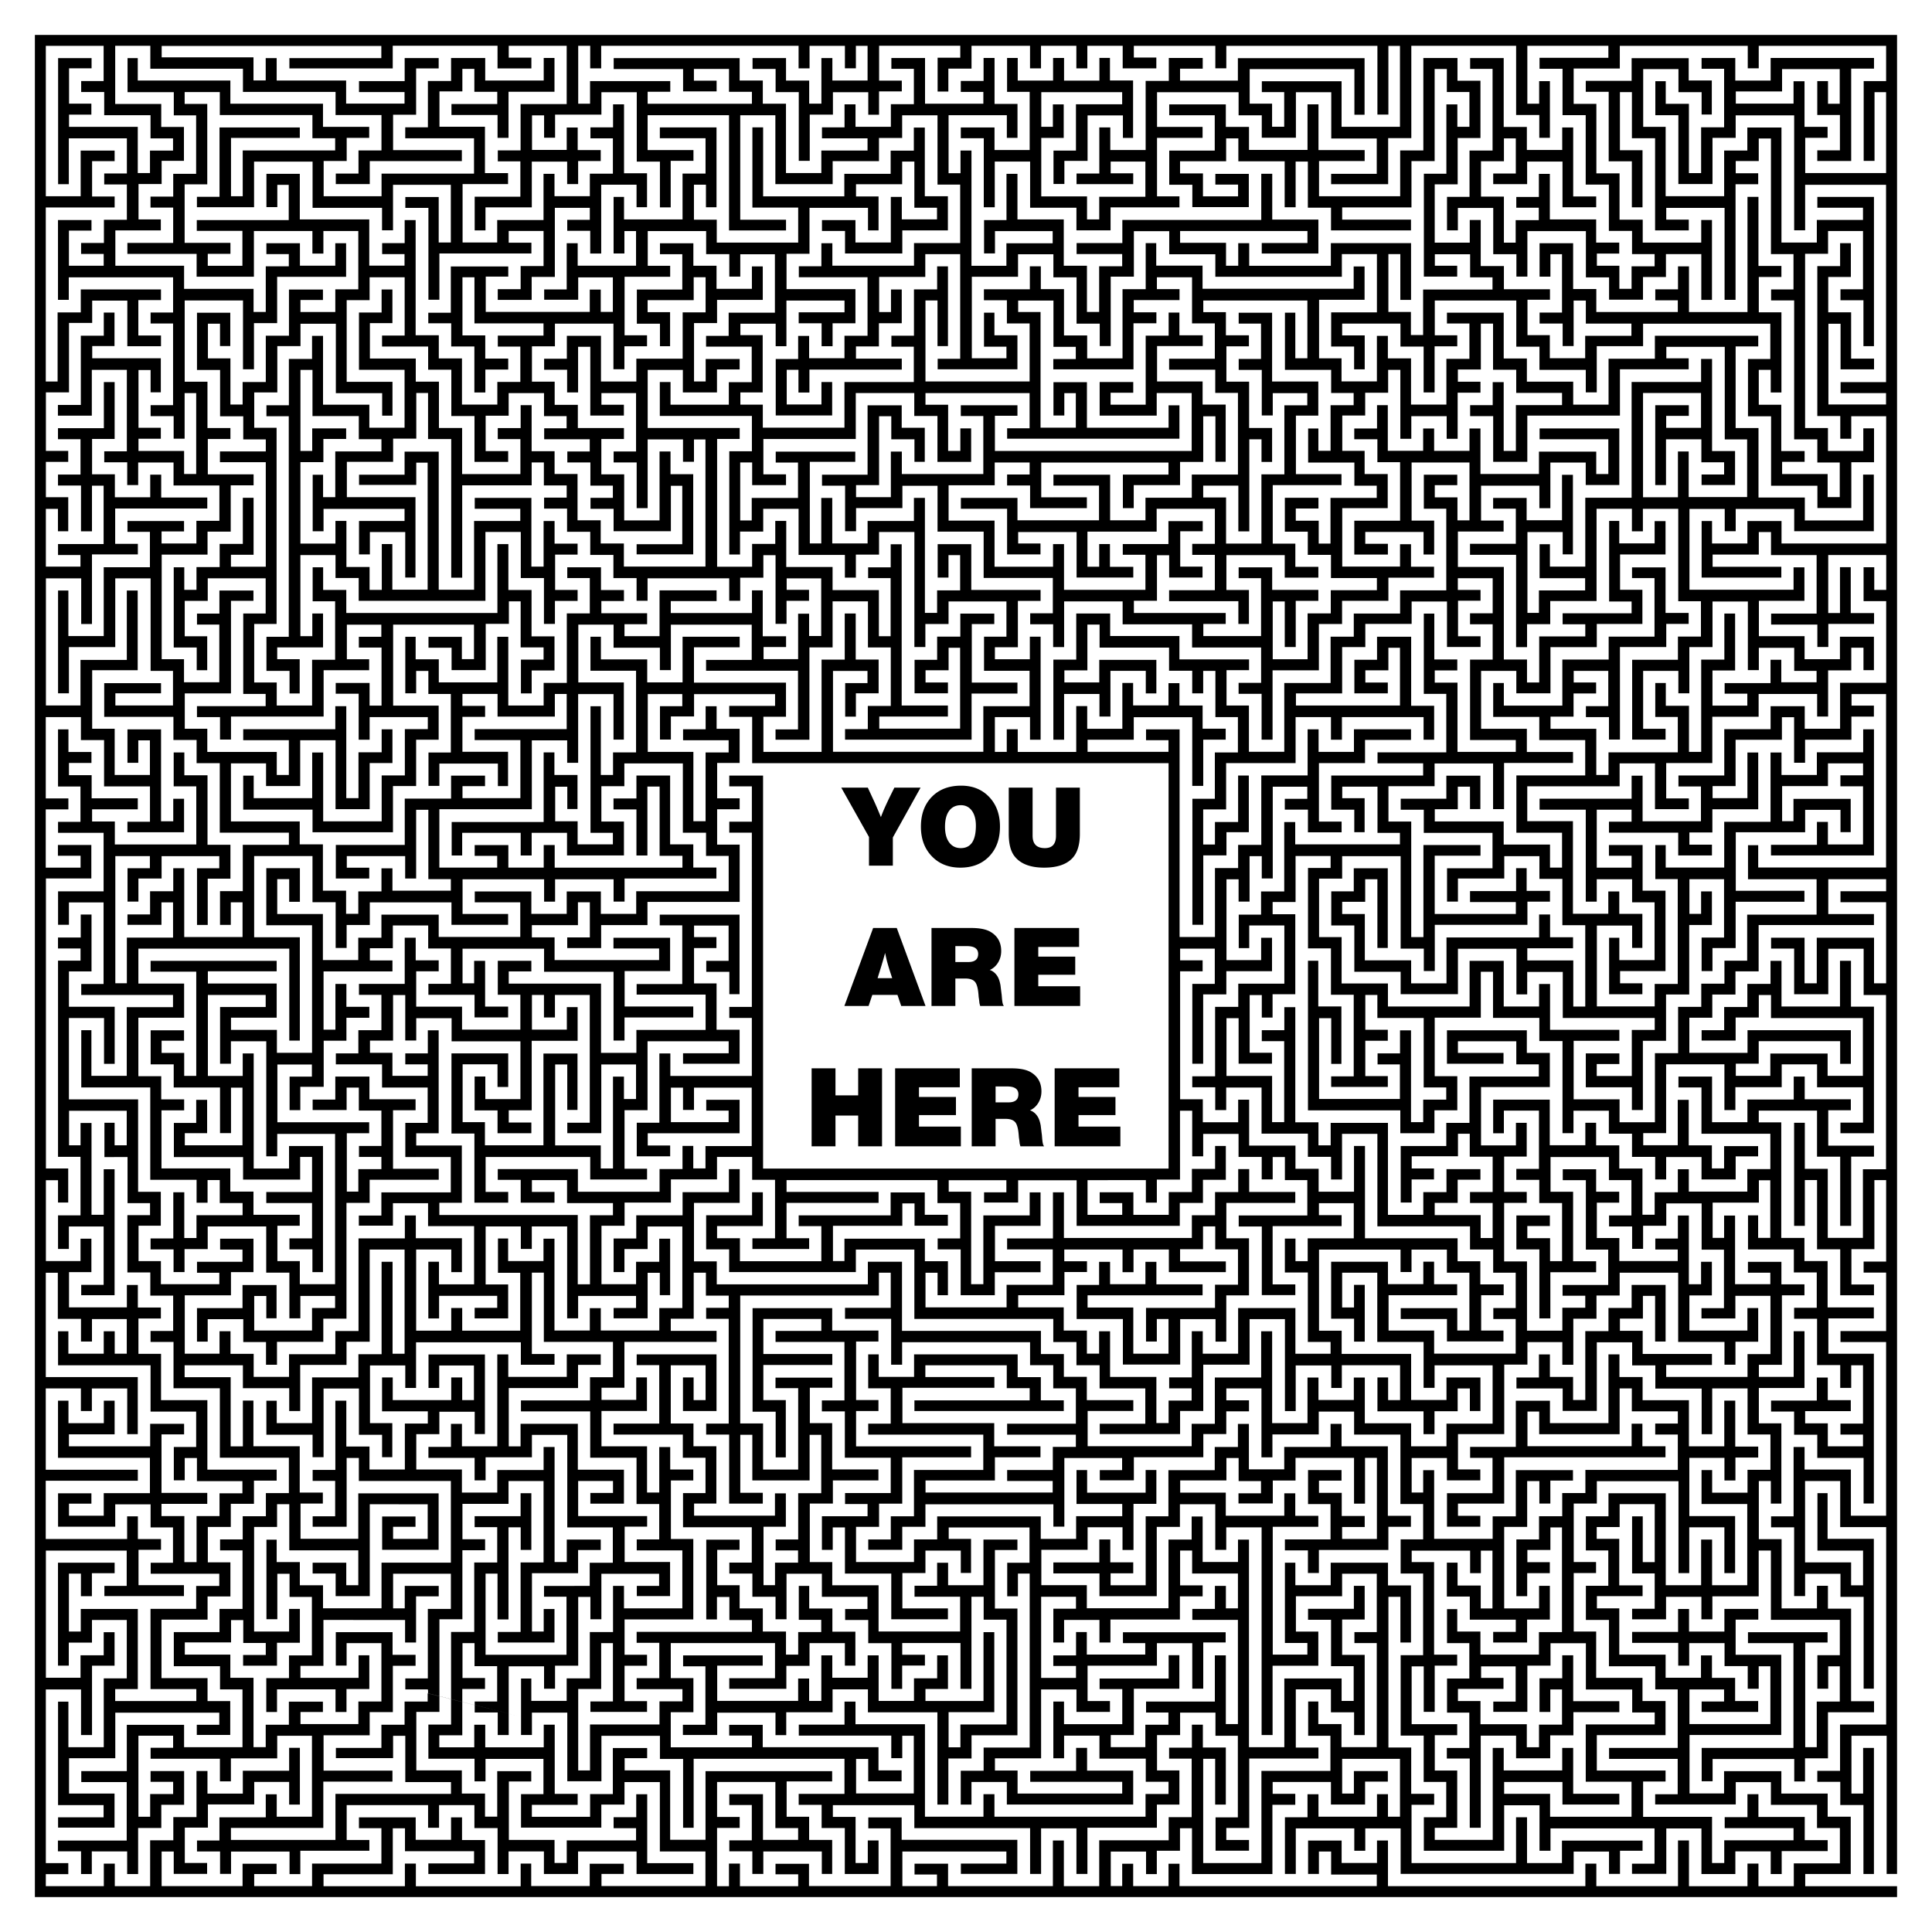
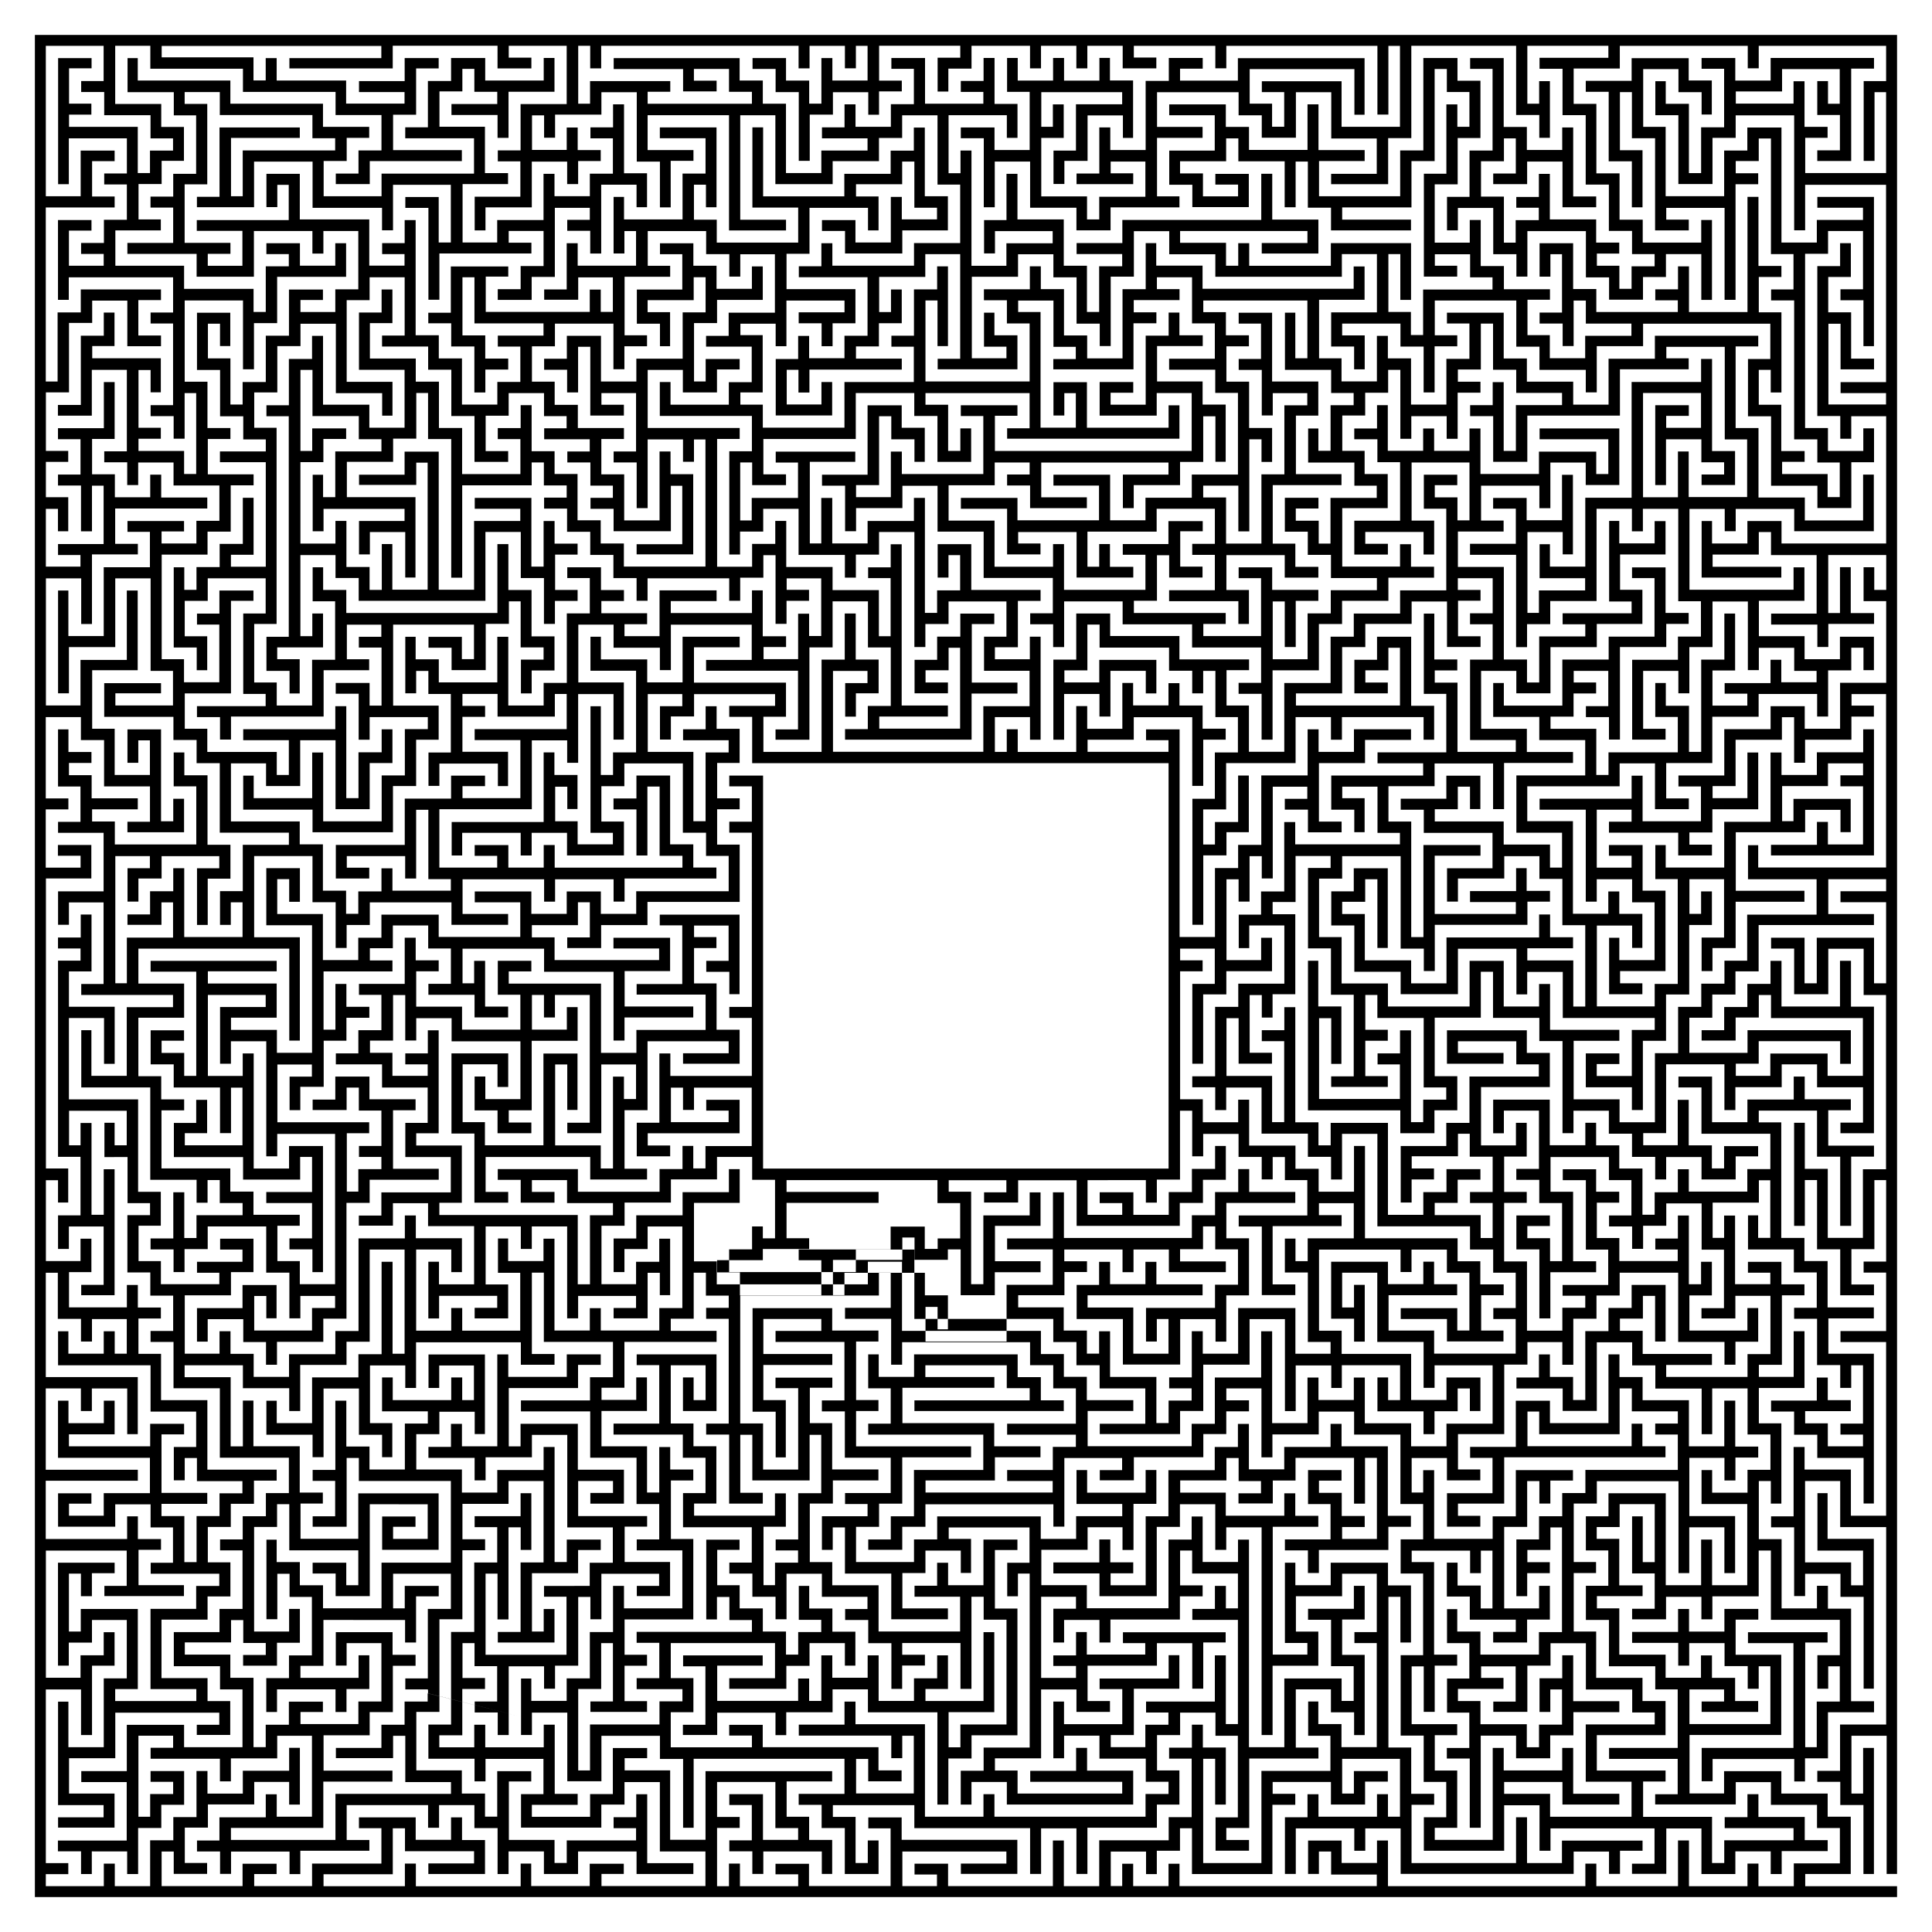
<svg xmlns="http://www.w3.org/2000/svg" viewBox="0 0 1660 1659.997">
-   <path d="M367.812 1452.948c-.054-.334-.105-.668-.221-1.422h-19.343v-9.428h19.351v-59.683h19.797v-30.261h-49.642v29.762h10.012v-19.31h29.189v8.997h-19.478v39.647h-9.433v-19.352H277.89v39.419h-19.744v10.314h49.927v-19.403h9.253v29.021h-19.609v19.719h-9.433v-19.445h-50.265v19.46h-9.225v-29.109h19.509v-19.539h19.682v-50.268h-19.201v-19.851h-10.491v39.056h-9.362v-68.378h8.798v19.262h19.901v19.909h19.909v19.817h50.268v-39.237h59.582v-70.158h-79.063v-19.788h-10.484v59.081h-29.193v-8.982h19.322v-30.375h-19.337v-9.433h19.506v-59.529h9.433v39.424h19.906v19.737h30.378v-39.476h19.725v-10.484H328.26v-29.134h9.174v19.455h50.265v-19.469h9.432v19.487h10.078v-29.779h-29.826v19.329h-9.207v-28.765h48.478v68.366h-8.776v-19.179h-30.37v19.275h-19.826v30.378h39.209v19.811h30.378v-19.363h39.803v-19.791h9.435v98.849h10.479v-19.301h29.193v8.982h-19.461v19.905h-39.651v50.116h10.091v-19.365h9.27v28.797h-48.696v-9.088h19.57v-59.686h19.725v-69.969h-30.09v19.636h-39.596v30.377h19.469v9.433h-19.516v59.318h-19.725v79.58h-19.857v50.268h39.116v19.909h19.913v19.831h10.484v-39.099h29.235v8.849h-19.23v50.261h39.242v19.801h10.484v-19.39h59.565v-10.487h-19.296v-9.429h19.442v-19.768h9.433v59.25h39.65v9.287h-48.809v-19.355h-50.268v19.37h-29.331v-19.389h-30.378v19.411h-9.433v-39.505h-19.907v-19.71h-30.377v19.461h-9.433v-19.469h-69.938v29.984h19.5v9.254h-59.34v20.041h-9.257v-19.349h-50.265v19.171h-9.433v-19.262h-19.822v-9.433h19.285v-19.902h39.804v-19.812h9.433v19.244h30.266v-69.508h-29.853v19.399h-39.803v19.78h-9.433v-19.45h-59.546v-9.434h19.334v-10.334h-29.813v69.604h10.097v-19.533h19.741v-10.485h-19.395v-9.256h28.827v29.016h-19.606v19.909h-19.909v39.599h-9.433v-19.464H78.88v19.468h-9.248v-19.519H49.761v-9.253h59.108v-50.269h-39.04v-9.433h39.116v-39.724h49.221v19.192h50.187v-49.656h-19.312v-19.909h-39.699v-29.331h39.26V1382.4h19.789v-50.271h-19.299v-9.433h19.448v-19.904h19.909v-19.909h19.756v-30.378h-59.31v-59.69h-39.8v-39.8h-19.729v-9.433h19.422v-30.375h-19.632v-19.909h-19.702v-49.22h19.466v-10.299h-19.336v-39.614H89.723v-29.468h8.749v19.349h10.415v-29.639H59.343v29.656h9.862v-19.202h9.431v78.884h10.482v-39.117h9.334v108.221H69.779v-8.891h19.259v-50.149H59.175v19.284h-9.311v-28.847h19.308v-50.268H49.85V825.416h19.343V814.93H49.832v-9.43h19.536v-19.74h9.265v48.875H59.236v30.378h39.303v49.032h-9.153v-39.33H59.212v69.906h59.453v79.396h19.503v29.144h-19.13v30.378h19.205v19.849h50.201v-9.834h-19.182v-9.431h39.084v-10.481H189.14v-9.344h28.641v28.748h-19.333v19.91h-39.692v50.155h29.864v-19.284h9.433v19.426h19.904v19.773h30.378v-19.479h39.8v-19.909h19.909v-79.58h39.8v-19.736h9.433v19.588h39.611v29.144h-9.148v-19.437h-30.176v69.697h30.135v-19.469h9.433v19.483h49.858v-49.714h-19.136v-29.468h8.744v19.351h30.375v-19.172h9.433v78.857h30.375v-19.202h9.433v19.216h50.261v-19.329h19.808v-70.052h-29.842v19.388h-19.913v19.783h-9.307v-28.857h19.451v-19.91h39.799v-19.909h39.801v-19.751h9.273v28.961h-39.271v50.268h19.576v19.726h129.828v-19.426h29.331v59.429h119.36v19.909h19.724v19.539h19.724v20.092h39.938v9.257h-39.238v30.307h89.378v-19.254h19.91v-39.8h39.804v-39.707h9.433v78.904h30.375v-39.14h9.433v19.264h30.375v-19.279h9.433v39.308h39.794v19.775h30.378v-19.472h39.65v-50.114h-49.876v19.369h-9.433v-39.442h-39.796v-59.511h-30.195v29.886h10.193v-19.438h9.236v48.762h-9.178v-19.661h-19.699v-48.999h48.823v19.294h30.376v-19.327h9.256v19.401h19.84v9.433h-58.947v30.37h39.147v19.832h70.076v-29.774h-19.222v-9.433h19.237v-30.371h-19.359v-19.909h-19.909v-19.909h-79.579v-79.448h-30.38v39.211h-9.433v-19.481h-19.905v-19.91h-39.8v-39.635h-30.379v19.39h-9.433v-19.584h-19.725v-9.433h19.613v-59.687h19.909v-19.909h39.591v-50.049h-30.16v19.484h-9.028v-28.782h19.184v-19.909h19.916v-59.625h9.433v19.174h89.967v-9.847h-19.276v-39.711h-30.289v9.896h19.231v29.225h-8.882v-19.357h-19.793v-29.334h78.948v-10.487h-39.185v-9.429h59.086v-50.263h-19.321v-68.966h9.016v39.388h19.751v9.434h-19.367v10.48h19.544v59.515h50.094v-10.159h-39.301v-69.109h19.426v-30.378h-19.449v-9.433h19.463v-30.16h-29.946v10.09h19.499v9.251h-19.322v30.557h19.337v9.203h-28.832v-39.065h-30.378v19.259h-39.8v19.909h-19.91v39.803h-39.701v10.385h89.389v-49.621h-9.959v19.393h-19.784v10.487h19.299v9.301h-28.732v-28.879h19.467v-19.762h29.331v59.291h19.747v29.166h-9.08v-19.39h-70.155v19.405h-9.433v-19.419h-30.375v39.517h-59.69v39.8h-19.699v30.158h10.089v-19.335h19.907v-39.943h9.208v48.701h-19.216v19.909h-19.915v59.616h-9.362V686.327h19.289v-39.799h19.819V616.15h-19.343v-39.694h-10.488v19.265h-9.428v-19.394h-19.903v-19.91h-59.691v-19.774h-10.484v39.364h-19.759v10.334h29.977v-19.362h49.056v28.802h-9.087v-19.395h-30.375v39.3h-9.433v-19.424h-30.375v39.329h-9.234v-68.859h19.665v-39.581h29.146v19.332h59.504v20.092h59.828v9.257h-19.348v30.369h19.239v39.728h30.378v-59.063h39.8v-39.799h19.909v-19.91h39.799v-19.909h39.684V437.09h-19.289v-29.201h28.731v8.986h-19.325v10.479h19.484v19.756h10.331v-49.718h-49.727v49.902h19.385v29.156h-9.111v-19.412h-50.08v10.19h19.436v9.237h-28.867v-29.074h39.347v-50.268h-19.51V377.4H1163.6v-9.253h19.56v-20.041h9.257v39.239h30.375v-19.17h9.433v19.185h30.375v-19.2h9.433v39.104h50.26v-19.231h49.224v19.25h10.377v-29.851h-59.058v-9.316h68.49v48.61h-28.856v-19.312h-30.38v39.223h-9.433V417.29h-50.108v29.991h19.372v9.433h-39.276v30.375h39.469v79.579h19.909v19.718h10.484v-39.539h39.594v-10.483h-19.475v-9.431h59.267V516.82h-19.311v-69.255h8.717v19.333h30.378v-19.155h9.374v28.655h-39.075v30.378h19.197v29.331h-39.194v19.909h-39.8v39.696h-29.331v-19.265h-30.26v49.765h39.311v19.912h39.663v9.433h-59.253v39.649h-9.433v-39.238h-50.264v19.523h-39.633v30.378h19.567v99.291h10.484v-79.089h49.03v9.155h-39.332v50.064h69.705v-10.248h-39.365v-9.432h39.59v-19.69h9.066v19.546h20.048v9.256h-19.392v19.902h-79.586v39.729h-9.433v-19.257h-19.901v-79.498h-50.268v19.313h-19.813v50.268h19.357v39.8h39.799v19.789h70.158v-39.19h29.331v39.209h30.38v-19.34h9.433v39.401h59.527v9.433H1352.1v50.264h39.451v19.731h30.378v-59.385h19.91v-39.8h19.909v-19.909h19.909v-19.724h19.539v-39.614h59.642v-30.378h-58.933V726.2h8.769v19.174h109.858v-149h-29.669v9.881h19.215v9.427h-19.321v19.903h-39.804v19.801h-9.436v-39.157h-10.478v19.399h-39.795v39.801h-19.776v10.348h29.936v-39.225h9.287v48.807h-39.399v19.91h-19.746v10.485h19.389v9.259h-28.997v-19.587h-59.506v-9.433h19.431v-10.289h-29.909v49.805h29.926v-10.25h-19.475v-9.208h28.939v39.223h19.68v69.116h-39.035v10.491h19.159v9.366h-28.594V805.75h8.794v19.192h30.29V775.29h-19.308v-19.815h-30.382v19.247h-9.433v-79.044h-39.679v-9.433h79.073v-19.78h9.433v39.19h50.13v-29.923h-19.325v-9.433h39.377v-39.795h39.799v-19.747h29.331v19.383h30.378v-39.474h39.613v-70.158h-19.431v-29.134h9.179v19.462h10.275v-29.934h-49.821v49.841h10.097v-39.399h9.251v39.454h20.039v9.257h-39.306v19.834h-9.433v-19.251h-39.716v-9.433h39.087v-50.26h-39.194v-19.817h-10.484v19.342h-39.69v10.488h59.043v9.317h-68.476v-48.598h8.942v19.294h30.372v-19.309h29.331v19.328h89.898V357.614h-29.987v19.369h-9.433v-19.552h-19.733V228.65h19.589v-19.724h9.245v29.047h-19.437v30.378h19.661v39.798h19.688v9.216h-28.761v-39.196h-10.438v69.385h49.507v-9.8h-39.048v-9.426h39.061V158.799h-69.518v39.086h-9.433V99.114h-50.26v19.321h-19.91v39.696h-29.331v-59.16h-19.791V69.763h8.951v19.428h19.906v59.553h10.484v-39.367h19.756v-50.27h-19.36v-9.274h28.96v19.381h30.378V49.818h88.82v9.128h-19.611v79.384h-29.136v-9.171h19.453V98.783h-19.461V69.674h9.224v19.487h10.076V59.374h-49.546v19.204h-39.739v10.424h49.601V69.818h9.433v39.162h19.819v9.433h-19.211v30.281h69.476V79.209h-9.933v59.033h-9.322V69.665h19.277V39.408h-109.447v19.3h-9.433V39.394h-109.933v19.473h-39.65v30.378h19.517v59.69h19.909v39.8h19.909v19.726h50.268v-19.429h9.24v68.648h-9.173v-39.343h-30.376v19.677h-19.725v19.502h-29.146v-19.18h-19.91v-39.743h-50.274v39.059h-9.433v-19.254h-19.901v-39.719h-30.383v19.218h-9.343v-28.749h19.346v-39.8h19.799V59.186h-19.278v-9.314h28.838v59.212h19.909v19.771h30.38v-19.337h9.433v59.286h19.749v9.275h-28.955v-39.268h-30.378v19.394h-29.151v-9.124h19.42v-30.186h-10.203v19.641h-19.704v30.378h19.678v39.585h10.114v-19.356h19.861v-10.666h-19.334v-9.251h19.411V149.39h9.433v39.13h39.791v19.915h19.827v9.436h-19.212v10.477h19.321v19.806h10.484v-19.357h19.795v-10.484h-19.39v-19.905h-19.909v-39.799h-19.91v-59.69h-19.909V59.118h-19.756v-9.434h59.147V39.365h-69.625v49.746h10.145V69.707h9.252v48.727h-9.13V98.823h-19.907V39.331h-90.048v79.331h-19.91v39.57h-49.004v-8.862h39.207v-30.375h-39.083V79.252h-30.378v39.061h-29.331V99.047h-19.909V79.223h-70.068v29.798h39.128v9.433h-39.142v50.265h19.268v9.433h-59.181v19.78H924.89v-19.44h-39.8v-39.656h-30.38v39.237h-9.433v-59.301h-19.744v-9.27h28.97v19.387h30.201V78.945h-19.413V49.803h9.153v19.44h30.375V49.788h9.433v19.468h30.375V49.772h9.065v19.354h19.862v49.361h-8.734V99.143h-30.369v39.122h-19.915v19.833h-9.359v-28.699h19.298V89.596h39.705V79.207h-69.49v29.723h9.951V89.664h9.316v28.816h-19.289v50.268h39.326v19.774h10.484v-19.473h39.648v-30.225h-29.825v10.105h19.375v9.265h-48.699v-9.091h19.57v-39.62h9.433v19.415h30.375v-59.4h19.909V49.792h29.127v9.2h-19.475V69.26h49.69V49.955h108.848v48.64h-8.732V59.362h-89.98v29.699h19.249v19.835h10.408V79.14h-19.214v-9.348h68.515v39.126h50.168V39.421h-9.95v59.045h-9.428V39.409h-129.825v19.292h-9.433V39.395h-70.018v10.04h19.329v9.287h-28.909V39.374h-30.379v19.365h-9.433V39.36h-30.375v19.394h-9.433V39.345h-50.265v19.611H814.84v19.712h-9.233V49.584h19.464V39.316h-69.727v29.982h19.497v9.253h-19.556v20.043h-9.257V79.248h-30.369v19.236h-19.915v39.722h-9.433V79.145h-19.902V59.231h-19.813v-9.339h28.761V69.25h19.912v19.796h10.488V49.873h9.428v19.295h30.242V39.39h-10.038v19.327h-9.429V39.379h-30.375v19.353h-9.433V39.364H516.547v19.383h-9.433V39.348H496.81v49.77h10.178V69.695h68.918v9.159h-19.448v10.281h89.598V78.889h-19.684V59.212h-30.159v10.097h19.51v9.207H586.92V59.302h-59.628v-9.374h108.213v19.253h19.909V89.09h19.91v59.602h30.378v-19.335h39.697v-10.488h-39.15v-9.428h19.389V89.657h9.433v19.291h30.372V89.509h19.771v-30.38h-19.336v-9.285h28.924v39.248h50.107V78.975h-19.384v-9.43h19.569v-19.73h9.433v39.487h19.718v29.141h-9.157V99h-50.063v49.816h10.25v-19.475h9.432v99.043h30.007v-19.361h39.749V198.59h-49.572v19.164h-9.372v-28.659h19.264v-39.722h9.433v39.172h39.792v39.799h19.912v39.7h10.484v-39.253h19.793v-10.488h-39.168v-9.428h39.303v-19.904h119.362v-39.662h9.433v39.362h39.648v29.179h-48.666v-9.051h39.26v-10.317h-109.411v10.138h39.461v19.729h10.484v-19.422h9.431v19.431h70.156v-19.443h68.904v48.778h-9.21v-39.365h-10.265v49.694h19.359v19.859h10.485v-39.099h59.621v-10.484h-19.24v-19.832h-30.3v9.867h19.206v9.344h-28.64V149.26h19.337V89.674h9.435v19.258h10.368V79.079h-19.404V59.293h-10.484v79.106h-19.906V178.2h-59.545v10.486h59.13v9.277h-68.72v-19.53h-19.91v-39.629h-10.485v39.295h-9.431v-39.488h-39.797v-19.719h-10.484v19.646h-39.596v10.484h19.682V168.7h30.16v-10.096h-19.509v-9.207h28.753v28.574h-48.526v-19.229h-19.841v-29.331h39.085V99.028h-39.103v-9.345h48.631v19.338h19.909v19.803h50.272V89.662h9.433v39.301h39.668v9.433h-39.196v30.237h69.71v-39.366h19.91V49.843h29.331v19.534h19.74v49.221h-19.578v39.8h-19.72v50.074h30.104v-19.451h9.433v39.564h19.908v19.908h39.581v9.066h-19.32v30.374h19.197v19.852h30.378V288.54h39.726v-10.484h-39.171v-19.819h-10.489v39.111h-9.427v-19.334h-19.801v-9.433h19.253v-50.152h-9.964v19.275h-9.312v-28.708h28.846v39.323h19.909v19.768h70.013v-10.07h-19.35v-9.43h19.519v-19.745h9.433v39.27h50.265v-98.955h9.433v59.371h19.723v9.433h-19.429v30.376h19.44v68.909h-9.192v-19.472h-10.266v29.98h19.331v39.797h20.053v9.26h-19.335v10.477h39.109v19.838h10.419v-29.719h-19.271v-19.909h-19.909V258.134h-19.813v-9.433h19.241V218.33h-19.368v-99.356h-10.484v19.406h-19.78v10.487h19.308v9.429h-19.459v99.323h-9.433v-79.008h-50.113v10.086h19.362v9.271h-28.957v-79.217h-19.91V79.127h-10.304v49.958h19.421v49.03h-9.162v-39.536h-19.908V78.891h-19.697v-9.433h39.407v-19.5h49.036v19.184h19.856v29.27h-8.758V79.183h-19.901V59.346h-30.301v49.644h19.3v59.598h50.268v-39.234h19.909v-19.798h29.331v98.841h30.378v-19.434h39.665v-10.487h-39.219v-9.287h48.651V297.41h-9.036v-39.408h-19.745v-9.433h19.379v-50.093h-30.036v19.582h-19.724v149.718h19.626v19.709h30.377v-19.464h9.222v29.114h-19.514v39.39h-29.146v-19.187h-39.8v-59.689h-19.845v-49.221h19.187v-30.3h-109.318v19.304h-39.804v39.7h-9.432v-19.351h-39.793v-19.909h-19.91v-39.677h-70.031v29.906h19.313v9.433h-19.471v39.65h-9.433v-39.388h-19.905v-19.749h-50.104v10.126h19.389v29.154h-9.11v-19.593h-19.72v-29.331h39.322v-50.066h-30.127v19.46h-108.707v-19.33h-39.613v-19.864h-30.378v39.095h-19.916v59.622h-9.433v-19.251h-19.901V238.27h-19.909v-19.82h-30.378v19.336h-39.696v70.049h29.735v-9.972h-19.283v-29.201h8.957v19.434h19.769v29.191h-68.531v-9.013h19.344v-89.889h-29.985v19.531h-39.631v30.206h10.151v-19.408h9.25v29.024h-19.612v19.909h-19.713v10.483h39.352v9.432h-79.351v19.689h-9.432v-19.487h-10.077v29.785h29.836v-19.335h9.205v28.77h-48.484v-48.552h19.26v-19.831h9.433v19.205h30.37v-19.312h19.814v-50.272h-59.03v-9.433h19.378v-19.788h9.433v19.283h70.152v-19.427h39.666v-50.268h-19.471V99.048h-30.378v19.515H755.23v19.909h-39.799v19.731H666.21V99.008h-30.185v89.77h39.337v9.231h-48.981V98.988H556.44v29.982h39.387v9.253h-19.555v39.934h-9.257v-39.291h-19.901V79.242h-30.378v19.265h-39.805v19.823h-9.436V99.11H457.11v29.702h29.821v-19.25h9.433v19.379h19.787v9.433h-19.408v19.779h-9.433v-19.304h-30.373v39.347h-39.801v19.761h-9.284v-28.928h39.251V138.65h-19.378v-9.433h19.565V89.421h39.617v-50.08h-49.785v10.206h19.447v9.232h-29.082V39.32h-90.048v19.461h-88.782v-8.869h78.988V39.479H138.919v9.789h78.885v19.839h10.49V49.932h9.427v19.262h59.681V89.02h50.179v-9.901h-39.12v-9.428h39.232V49.893h29.221v8.91h-19.386v39.793h-19.786v30.381h59.087v9.433H317.7v19.761h-29.184v-9.023h19.503v-19.905h19.747V98.865h-39.445V78.956h-79.579V59.047h-79.579V39.334H98.986v50.015h39.561v19.726h19.503v29.144h-19.174v19.909h-19.855v30.384h19.165v9.433h-39.07v30.37h59.056v19.909h59.693v19.815h10.484v-39.235h19.799v-10.488h-19.266V209h28.816v19.289h30.381v-19.302h9.302v28.874h-59.247v39.799h-19.911v39.645h-9.433v-59.146h-50.099v69.797h19.564v39.8h19.728v9.433h-19.425v30.375h39.331v9.433H198.23v39.798h-19.909v19.724H138.93v89.863h19.182v19.857h30.321v-49.59h-19.171v-9.433h19.257v-19.825h29.247v8.827h-19.301v79.572h-39.703v30.378h19.356v19.91h59.692v19.789h10.362v-29.895h-39.198v-9.433h79.127v-19.764h9.434v79.008h10.48V646.39h19.908v-19.748h9.27v28.97h-19.56v39.622h-29.331v-59.193h-30.378v39.323h-29.331v-19.452h-30.164v49.863h59.11v19.723h19.91v39.799h19.914v19.847h10.484v-19.242h19.909v-19.83h9.433v19.205h50.173v-9.891h-19.324V695.8H357.55v59.031h-9.428v-19.263h-50.147v9.979h19.285v9.307h-28.718v-28.86h59.228v-39.8h39.799v-19.759h29.177v9.047h-19.368V685.8h49.737v-49.918h-39.286v-9.433h79.08v-30.191h-10.188v19.432h-49.219v-19.446h-30.173v10.251h19.475v9.432h-19.483v30.007h39.203v29.472h-8.732v-19.343h-50.266v19.164h-9.369v-28.668h19.194v-50.268h-19.292V576.47H357.57v19.229h-9.333v-48.552h8.887v19.355h19.903v19.796h50.271v-39.176h9.433v59.08h30.372v-19.453h19.91V527.06h19.757v-30.379h-19.365v-9.271h28.968v19.558h19.735v9.433h-19.411v10.482h39.313v9.431h-19.435v10.287h30.112v-39.34h49.016v9.204h-39.365v10.267h69.765v-19.497h9.253v39.444H675.4v9.261h-19.343v10.418h29.701v-39.067h9.437v19.183h10.402v-49.556h-29.68v9.888h19.22v9.427h-19.333v19.801h-9.436v-59.032h-10.477v19.377h-19.908v19.788h-9.433v-19.296h-70.155v19.311h-9.433v-19.466h-19.905v-19.909h-19.909v-19.909h-19.909v-19.91h-19.738v-9.433h19.406v-10.481h-19.601v-19.719h-10.484v19.637h-59.687v79.376h-9.433V377.234h-19.907v-39.582h-10.116v39.251h-19.907v19.91h-39.741v30.378h58.955v69.036h-8.801v-39.086H317.81v19.212h-9.346V447.61h39.129v-10.385h-69.605v19.26h-9.325v-48.581h8.929v19.28h10.478v-39.309h39.666v-10.484h-19.453v-19.906h-39.801v-39.649h-10.331v69.61h10.107v-19.374h29.16v9.089h-19.571v19.906h-19.725v69.969h30.09v-19.441h9.433v39.549h19.907v19.696h10.483v-39.377h9.064v39.204h30.33V397.502h-9.782v19.153h-49.15v-8.769h39.13v-19.83h29.331v118.651h30.378v-59.094h39.703v-10.489h-39.135v-9.326h48.679v59.05h10.488v-39.17h9.428v19.418h19.775v9.433h-19.311v30.375h19.326v9.433h-19.49v19.754h-9.433v-39.406h-19.905v-39.633h-30.378v59.172H308.192v-19.598h-19.909v-19.714h-30.177v69.702h10.244V527.14h9.214v29.12h-39.373v10.116h19.319v29.47h-8.73v-19.395h-19.843V547.12h19.175V357.616h-19.193v-9.433h19.289v-39.792h19.914V288.58h9.433v59.128h39.793v19.798h30.262v-49.761h-39.181v-49.221h19.449v-19.77h9.293v28.902h-19.344v30.378h39.408v19.909h19.91v39.799h19.909v39.615h50.079v-30.089h-19.44v-9.433h19.657v-19.703h9.433v39.576h19.723v19.539h19.725v39.799h19.909v19.909h19.909v19.843h70.087V377.579h-9.866v19.205h-9.427v-19.218h-30.375v59.013h-9.433v-39.243H527.24v-9.433h19.267v-50.145h-29.751v9.998h19.299v9.301h-28.867v-59.101h-10.487v39.223h-9.429v-19.496H467.52v-9.433h19.523v-19.742h29.331v39.276h30.378v-19.589h39.8v-39.799h19.711v-30.178h-10.236v19.674h-39.581v10.3h19.297v29.293h-8.705v-19.372h-19.853v-29.331h39.051v-30.384h-19.178v-9.363h28.689v19.287h19.909v19.82h30.382v-19.237h9.334v28.777H616.11v19.909h-19.791v50.145h10.001v-19.303h29.192v8.986h-19.465v19.76h-29.331v-19.348h-30.218v49.892h79.049v9.433h-19.394v109.756h30.058v-19.604h19.909v-19.715h9.433v39.546h39.798v19.909h39.798v39.581h10.077v-49.905h-19.33v-9.256h19.402v-19.84h9.433v138.577h39.72v9.437h-58.966v10.401h69.448v-69.462h-9.886V575.9H795.24v10.489h19.247v9.325h-28.681v-28.806h19.393v-19.909h19.909v-19.777h29.194v8.992h-19.329v50.265h39.234v9.433h-39.405v39.634H726.075v-9.077h19.559v-19.906h19.729v-50.268h-19.61v-39.604h-30.378v39.544h-19.909v79.357H666.35v-8.858h19.312v-50.449h-78.997v-9.256h39.231v-30.311h-69.484v39.063h-9.433v-19.26h-39.791v-19.827h-30.291v49.675h39.124v49.118h-8.888V596.34h-30.375v59.052h-9.433v-19.286h-30.372v59.212h-79.444v50.127h49.69v-10.069h-19.35v-9.277h28.939v19.367h30.379v-19.385h9.433v19.399h109.756v-10.173h-19.609V675.81h-10.484v59.229h-9.431v-39.552H527.13v-9.433h19.691v-19.689h28.961v59.136h19.909v19.916h19.848v9.433h-78.906v19.83H527.2v-19.187h-50.265v19.202h-9.433v-19.216h-70.059v29.802h39.131v9.331h-48.673v-19.268h-70.158v19.402h-19.912v19.779h-9.433v-39.34h-19.904V735.53h-50.118v69.752h39.248v88.838h-9.072v-79.054h-129.65v30.044h39.297v29.331h-39.316v50.268h19.649v19.908h19.7v9.433h-19.483v49.897h59.131v19.909h19.909v19.916h39.735v9.433H238.35v30.37h19.267v19.829h30.292V974.265h-49.688v19.238h-9.433V894.69h-30.375v19.268h-9.319v-48.715h39.184v-10.358h-49.663v69.564h29.933v-19.332h9.433v98.906h30.374v-19.36h29.166v108.363h-9.088v-19.571h-19.729v-9.433h19.415v-30.375h-39.32v-9.433h39.334v-30.176h-10.238v19.466h-49.037v-19.328h-59.462v-29.332h19.195v-19.852h9.379v28.644h-19.174v10.418h49.541V934.5h-9.865v39.094h-9.427v-39.195h-39.792V914.49h-19.807v-29.224h28.684v8.919h-19.277v10.478h19.415v19.777h10.354v-89.589h-39.214v-9.293h108.317v9.02H178.6v10.48h59.136v29.329h-39.263v10.484h39.453V904.6h30.195V794.969h-39.315v-49.023h28.866v28.879h-9.198V755.35h-10.26v29.985h39.223v39.571h30.378v-19.2h19.909V785.86h49.221v19.185h70.08v-29.761h-39.102v-9.346h48.63v19.24h30.378v-19.253h29.331v19.272h30.378v-19.418h79.448v-30.378h-19.462v-19.909h-19.909v-59.534h-50.268v19.535H516.71v30.378h19.399v29.146H487.19v-19.428h-30.377v19.451h-9.433v-19.465h-50.265v19.48h-9.031v-28.77h79.023v-59.832h9.255v19.392h19.844v29.266h-8.774v-19.173h-10.407v29.73h19.281v19.826h30.289v-9.897h-19.232V606.813h8.885v59.032h10.478v-19.377h19.788V576.31h-39.182v-29.2h8.974v19.452H556.1v19.764h30.378v-39.24h49.062v9.06h-39.266v30.374h79.059v29.331h-19.408v30.189h49.98v-79.307h19.909v-39.594h9.433v39.579h19.69v28.961H735.4v20.052h-9.208v-28.818h19.16v-10.425h-29.637v69.433h129.18v-39.167h39.715v-30.378h-39.117v-29.331h19.246v-30.27h-49.738v19.394h-19.913v19.782h-9.433v-98.869h-30.373v19.466h-19.911v19.759h-9.433v-19.515h-39.796v-39.633h-30.378v19.567h-19.91v19.726h-9.247v-88.71h19.432v-30.378H566.92v-29.125h9.206v19.469h50.082v-19.333h19.68v-30.561h-39.227v-9.257h19.41v-19.901h39.731v-50.195h-29.746v19.203h-9.433V218.36h-19.902v-19.812h-50.166v29.832h19.262v9.433h-39.166v50.265h19.291v9.433h-19.439v19.769h-9.433v-39.215h-50.263v19.489h-19.755v30.378h19.532v19.909h19.909v19.91h39.618v9.433h-19.424v30.375h19.633v39.596h30.377v-59.249h9.433v19.516h19.501v68.884h-48.634v-8.723h39.227v-50.202h-9.803v39.057h-49.214v-19.264h-19.829v-9.436h19.206v-10.477h-19.31v-19.909h-19.809v-9.436h19.251v-10.482h-39.153v-9.431h19.275v-10.478h-19.41v-19.778H437.05v19.45h-19.768v30.38h19.344v9.281H407.69v-39.417h-19.909v-39.799h-19.909v-19.91h-39.617v-9.433h19.427v-50.071h-30.107v19.653h-19.7v70.158h39.351v29.111h-8.865v-19.365h-39.795v-59.636h-30.378v19.229h-19.91v39.799h-19.832v30.378h19.214v168.561h-19.234v50.268h19.36v19.798h30.378v-39.293h19.783v-50.268h-19.311V487.43h9.002v19.482h19.905v19.754h129.829v-59.151h9.433v39.445h19.906v39.799h19.725v29.331h-19.621v19.714h-9.234v-29.079h19.461v-10.484h-19.69v-39.582h-10.115v19.357h-19.908v39.748h-29.331v-19.229h-19.84v-9.367h28.679v19.198h10.406v-29.674h-69.469v69.565h39.124v29.331h-19.361v39.8h-19.909v39.678h-69.111v-19.434h-59.553v-29.19h9.003v19.337h50.265v-39.242h9.433v59.146h50.264v-39.439h19.91v-39.8h19.727v-10.297h-49.978v19.437h-9.433v-39.541H288.45v-9.227h29.101v19.467h10.266v-49.877h-19.5v-9.258h19.326v-10.429h-29.616v29.697h19.164v9.433h-39.137v39.791h-79.585v19.824h-9.433v-19.31h-19.808v-9.436h59.016v-10.477h-19.25v-69.106h19.267v-30.259h-49.768V516.3h-19.776v30.378h19.325v29.184h-9.023v-19.503h-19.748v-68.951h9.066v19.381h10.481v-19.565h19.907v-19.909h19.909v-39.609h9.24v48.952h-19.45v10.279h29.933v-89.821h-39.372v-9.248h39.391v-10.3h-19.369v-19.906h-19.91v-39.799h-19.844v-49.151h28.611v28.619h-8.826V278.12h-10.39v29.784h19.337v39.698h10.484v-19.367h19.905v-39.799h19.909v-39.672h29.199v8.98h-19.32v10.34h29.944v-19.49h19.755v-50.109h-30v19.378h-9.433V198.47h-50.265v39.295h-49.221v-19.617h-59.495v-9.433h39.342V178.34h-19.467v-9.433h19.514v-19.538h19.682V99.101h-19.192v-19.91h-39.739V49.928h8.779V69.18h79.571v19.909h79.579v19.914h39.704v9.433h-19.34v19.903h-19.801v30.264h49.752v-19.409h79.451v-30.381h-59.095v-9.433h19.472V69.585h19.909V49.833h29.331v19.373h50.269V49.812h9.257v29.011h-39.49v39.612h-9.433V98.802h-39.601V89.37h39.351V78.887h-19.68V59.202h-10.299v19.336h-19.68v30.378h39.089v39.806h19.843v9.433h-39.067v50.187h29.739v-19.286h39.805V149.35h9.433v19.236h30.371v-19.358h19.798v-30.381h-19.281v-9.433h19.423V89.64h9.433v59.229h19.765v29.187h-9.013v-19.344h-30.375v59.139h-9.433v-19.538h-19.739v-9.433h19.395v-10.306h-30.053v59.376h-19.909v19.715h-29.135v-9.176h19.66v-19.908h19.688v-30.143h-29.951v10.098h19.512v9.251h-79.062v39.734h-9.433v-78.896h-19.833v-9.369h28.675v39.084h10.408v-49.561H337.68v39.109h-9.433v-19.329h-59.683v-39.694h-50.268v39.159h-49.101v-8.94h19.418v-59.555h68.977v8.983h-59.102v50.12h10.061v-39.387h79.422v-10.484H268.44V98.854h-79.579V79.122h-30.198v10.175h19.422v69.109h-19.437v50.267h39.35v9.432h-19.475v10.268h29.765v-29.996H169.08v-9.254h79.003v-30.315h-9.802v19.159h-9.365v-28.595h28.682v39.156h59.689v39.714h30.287v-9.907H328.34v-9.428h19.353v-19.795h9.433v98.938h19.903v19.909h19.909v39.669h30.378v-19.461h19.764v-30.38h-19.351v-9.434h39.257v-10.48h-59.324v-39.627h-10.31v49.938h19.592v19.909h19.719v9.433h-19.64v19.708h-9.433v-39.56h-19.908v-19.908H367.99v-9.065h19.358v-39.75h49.36v8.737h-19.346v30.308h89.38v-19.177h9.437v19.19h10.399v-29.673h-29.774v19.223h-29.233v-8.872h19.351v-39.686h9.433v19.265h50.146v-29.749h-9.995v19.297h-9.302v-48.62h8.982v19.318h50.263v-39.369h19.758v-30.38h-39.253v-9.272h48.689v68.588h-9.091V158.68h-10.304v30.059h19.603v19.717h69.961v-30.113H646.47V109.44h9.211v59.261h69.786v-19.347h39.8v-19.909h19.916v-19.846h9.433v59.016h19.831v29.331h-39.168v19.825h-49.221v-19.326h-19.809v-9.334h28.775v19.263h30.382v-39.165h9.433v19.29h30.245v-10.014h-19.449v-39.657h-10.484v19.484h-39.646v10.484h19.36v29.166h-9.069V178.58h-50.265v39.463h-19.727v30.378h59.204v29.331h-19.645v19.706h-9.433v-19.682h-19.688v-9.432h39.377v-10.077h-49.902v39.218h-9.256v-19.34h-30.31v9.806h19.169v49.219h-19.187v10.484h19.285v19.818h70.158v-39.217h59.589v-30.382h-19.26v-9.433h19.389v-39.794h19.912v-19.78h9.303v68.515h-8.99v-39.214h-10.338v69.583h89.483v-49.865h-19.521v-19.91h-19.741v-9.433h39.462v-19.729h9.433v19.6h19.907v39.799h19.909v19.705h30.378v-59.46h19.908v-39.581h9.066v19.363h39.796v19.857h129.834v-19.161h9.371v28.664h-39.081v50.268h19.284v19.823h30.383v-39.12h9.433v19.346h19.903v39.689h30.378v-39.29h19.784v-30.381h-19.31v-9.298h48.776v39.368h19.909v19.909h39.799v19.745h30.378v-39.451h39.799v-19.726h88.816v9.143h-19.433v70.156h19.648v59.69h39.799v19.692h50.081v-39.388h9.211v48.639h-68.401v-19.152h-50.274v19.169h-9.433v-19.183h-30.294v69.449h89.439v-19.218h9.343v28.749h-39.136v30.378h39.258V566.4h30.378v-19.288h29.202v28.729h-8.984v-19.323h-10.479v19.48h-19.908v39.646h-9.433v-19.366h-50.264v19.548h-39.8v39.799h-39.615v30.378h19.431v9.239h-29.066v-39.339h-30.378v19.68h-79.361v30.008h39.244v79.531h30.384v-19.151h9.433v19.228h19.834v29.257h-8.799v-19.195h-30.289v69.461h49.672v-19.328h19.808v-90.048h-19.261v-29.215h8.928v19.284h50.262v-39.32h39.802v-59.55h9.433v19.334h30.373v-19.502h39.801V626.63h9.269v108.365h-88.483v-9.099h39.471V706.17h9.433v19.422h30.183v-49.989h-19.447v-9.432h19.465v-10.274h-30.156v19.512h-39.391v30.147h9.763v-19.141h49.161v28.578h-8.764v-19.171h-30.37v19.263h-59.61v50.273h58.996v9.433h-59.105v39.792h-19.914v19.8h-9.324v-28.805h19.282v-50.145h-29.763v29.774h10.031v-19.323h9.29v28.9h-19.492v59.69h-19.909v39.799h-19.91v59.518h-9.433v-19.582h-39.613v-29.143h28.85v9.156h-19.446v10.282h30.128v-39.558h19.692v-10.3h-79.004v-39.571h-30.561v19.331h-9.257V815.17h-50.259v39.06h-49.221v-19.265h-39.8v-39.799h-19.819v-29.331h19.338V746.03h29.222v68.469h-8.926v-59.062h-10.478v19.422h-19.775v10.484h19.456v39.796h39.799v19.757h30.378V805.48h79.58v-19.74h9.433v19.577h19.728v9.433h-39.311v10.482h39.513v39.603h10.284v-69.908h-19.67v-39.799h-19.724v-19.5h-30.193v19.187h-39.806v19.847h-9.374v-28.653h39.074v-30.378h-59.054v-19.914h-19.82v-9.433h39.21v-19.805h29.229v28.674h-8.906v-19.267h-10.478v19.401h-19.782v10.484h59.214v19.906h39.801v19.765h10.337v-29.969h-39.247v-49.221h59.153v-30.378h-39.459v-19.909h-39.613v-29.143h9.152v19.44h50.266v-39.547h39.8v-19.726h39.393v-50.264h-19.318v-9.209h28.805v39.106h19.847v9.433h-19.234v19.901h-39.805v79.498h-9.433v-19.297h-19.812v-9.433h19.229v-30.273h-29.713v9.944h19.26v9.428h-19.387v19.906h-19.786v10.484h39.328v39.66h10.484v-19.472h59.538v-30.378h-19.354v-29.17h9.066V606.4h19.906v39.625h10.484v-79.266h19.907V527.15h9.239v48.954h-19.447v30.17h29.934v-10.265h-19.487v-9.064h39.426v-20.052h9.254v19.332h30.316v-9.795h-19.223v-19.837h-30.384v19.188h-9.433v-58.982h-30.37v39.199h-19.914v39.699h-9.433v-19.252h-30.262v49.744h19.277v9.314h-28.713v-68.632h39.329v-19.909h19.766v-30.378h-19.498v-79.422h-30.379v19.376h-9.433v-19.39h-30.375v79.255h-39.799v19.909h-19.909v19.712h-9.433v-79.335h-39.591v-9.433h39.369v-30.189h-19.494v-9.213h28.79v19.143h30.385v-39.045h9.374v68.368h-8.784v-19.179h-30.296v69.443h9.868v-19.301h39.703v-10.484h-39.126v-29.223h8.888v19.257h30.372v-59.169h39.799v-99.47h59.692V308.42h9.433v79.137h19.759v29.181h-28.773v-9.046h19.367v-10.48h-19.544v-19.735h-30.379v39.295h-9.251v-68.621h28.849v9.15h-19.442v10.284h29.919v-29.924h-49.818v89.612h29.983v-39.388h9.253v39.218h50.211v-49.567h-19.224v-79.513h-50.195v9.852h19.195v9.427h-59.071v39.792h-79.58v39.702h-29.331v-39.255h-19.797v-9.433h19.397v-19.782h9.435v59.077h10.479v-39.334h39.658v-10.484h-39.368v-19.906h-19.91v-39.641h-10.484v39.434h-19.737v10.485h19.403v9.431h-19.596V377h-9.433v-19.433h-30.375v19.448h-9.432V317.77h-10.483v19.687h-19.723v19.539h-19.681v30.378h19.199v19.909h19.847v29.331h-39.075v50.19h49.65v-19.212h9.433v19.323h19.804v9.433h-39.237v19.903h-39.8v19.909h-19.91v39.8h-39.802v59.554h-9.433v-39.357h-19.761v-9.433h19.344V556.35h-59.297v-19.909h-59.689v-19.735h-50.268v39.299h-9.433v-19.612h-19.717v-9.433h19.443v-30.376H845.16v-39.8h-39.614v-39.392h-30.193v19.18h-39.806v19.849h-9.433V417.3h-19.832v-9.433h39.144v-59.605h29.331v19.296h19.819v29.234h-8.868V377.45h-19.905v-19.8h-10.484v59.174h-19.784v10.361h29.899v-39.2h9.433v19.32h70.01v-49.843h-19.345v-9.281h48.673v9.054h-19.369v30.208h169.081v-49.75h-30.052v19.412h-49.03v-28.853h28.866v9.179h-19.462v10.275h30.151v-59.288h19.723v-19.872h9.253v19.557h20.043v9.257h-39.237v30.369h39.127v19.909h19.834v49.139h-8.828v-39.101h-10.477v39.207h-19.904v19.91h-39.803v19.797h-9.322v-28.816h39.177v-10.361H894.649v29.913h39.205v9.295H885.07v-19.488h-19.759v-9.434h19.361v-10.321h-30.003v19.548h-39.626v30.378h39.479v39.611h50.268v-19.438h9.433v39.343h69.949v-30.143h-19.469v-9.248h39.224v-19.682h29.475v8.722h-19.337v30.377h19.158v9.372h-28.664v-19.187h-10.484v39.166h-19.82v10.489h78.888v9.43h-19.23v10.381h49.602v-49.724h-19.26v-9.322h28.811v19.409h39.674v9.433h-19.436v39.66h-9.434v-39.214h-10.338v49.694h29.964v-39.397h19.909v-19.91h39.631v-10.484h-39.467v-19.907h-19.909v-19.909h-19.712v-29.129h28.878v9.196h-19.474v10.483h19.699v19.689h10.117v-39.261h39.744V417.32h-19.211v-19.903h-39.733V368.16h8.802v19.193h10.476v-39.184h19.815v-10.484h-19.326v-19.904h-39.695V268.67h8.913v39.162h10.362v-49.643h-89.435v10.009h19.442v19.908h19.767v9.433h-19.34v30.374h19.511v39.799h19.742v29.161h-9.094v-19.402h-10.482v79.084h-9.431v-39.313h-30.185v10.207h19.645v39.593h30.378v-59.463h19.724v-59.324h19.678v-10.437h-29.668v19.154h-9.433v-39.119h-19.832v-9.433h19.182v-30.375h-19.197v-9.353h28.718v59.095h39.705v29.331h-19.248v50.272h39.156v9.433h-59.061v50.262h19.424v19.912h19.772v9.295h-28.894v-19.339h-50.116v29.979h19.364v29.166h-9.08v-19.562h-59.512v-9.433h39.299v-30.375h-19.424v-9.433h19.438V437.12h-50.014v19.67h-59.466v30.162h10.093v-19.504h9.251v19.556h20.043v9.206h-48.714v-39.06H874.82v9.836h19.183v9.354h-28.696v-39.189h-39.711v-9.346h48.629v19.24h70.056v-29.831H905.13v-9.322h48.703v39.177h30.378v-19.431h39.799v-19.909h39.654v-70.158h-19.504V317.66h-39.637v-9.433h39.275v-30.375h-19.576v-39.616H994.03v10.195h19.439v9.431h-39.341v10.482h19.464v9.432h-19.685v39.569h-68.893v-8.867h19.314V298h-19.185v-39.742h-30.318v9.808h19.236v99.393h30.303v-29.666h-9.877v19.213h-9.341v-28.647h28.757v39.132h70.162v-19.26h9.322v28.696H865.34v-8.942h19.294v-30.242h-89.448v10.035h19.47v39.65h10.486v-19.352h9.276v28.784h-28.954v-39.434h-19.909v-19.732h-50.268v39.492H655.9v30.377h19.447v9.231h-29.089v-19.467h-10.263v49.845h9.908v-19.353h39.753v-30.384H666.51v-9.378h68.359v8.772h-39.06v70.078h9.847v-39.081h9.427v39.094h30.37v-19.312h39.804v-19.807h9.436v98.813h10.477v-19.378h19.788V476.98h-9.999v19.3h-9.3v-28.733h28.881v39.361h59.542v9.433h-19.504v39.796H854.83v10.319h30.022v-19.393h9.259v88.499h-9.118v-19.414h-30.187v29.897h10.208v-19.449h9.431v19.458h50.265v-39.359h9.433v19.483h30.19v-39.393h9.254v19.332h30.378v-19.153h9.433v19.231h19.901v19.915h19.829v9.433h-19.295v39.703h-9.433V616.24h-50.26v19.347h-39.693v10.375h69.517v-9.98h-19.283v-9.308h28.842v178.425h30.378V745.86h19.91v-19.909h19.909v-59.69h39.801v-39.632h9.433v19.394h30.375v-19.406h49.035v9.143h-39.516v19.907h-39.596v50.267h19.468v9.215h-28.937v-19.514h-19.872v-9.258h19.325v-10.43h-29.676v78.829h-9.437V735.61h-10.482v39.068h-9.431v-19.19h-10.399v69.453h29.778V805.72h9.342v28.753h-39.239v19.909h-19.913v59.573h-9.317v-68.606h19.295v-30.248h-29.778v10.038h19.327v9.429h-19.338v109.933h19.508v19.748h30.379v-19.383h9.433v39.463h39.797v19.909h19.909v19.714h30.377V984.61h9.433v79.347h79.578v19.724h19.539v19.907h20.051v9.256h-19.341v30.376h19.163v9.37h-48.556v-19.271h-39.72v-9.356h48.603v19.22h10.395v-49.681h-19.341v-19.806h-30.382v19.265h-9.433v-19.28h-70.029v69.671h19.437v19.91h59.69v39.652h30.378v-19.354h29.169v28.797h-9.08v-19.391h-10.481v19.58h-19.907v19.724h-9.433v-19.626h-39.599v-29.132h9.184v19.466h10.273v-29.934h-50.055v19.484h-9.067v-19.321h-30.557v39.227h-9.257v-79.021h-30.369v39.133h-39.8v39.8h-19.909v19.822h-69.017v-8.86h39.127v-30.371h-39.25v-19.909h-19.909v-19.909H904.99v-19.909H785.631v-59.549h-50.268v19.341H626.472v-19.521h-19.744v-29.331h39.455v-19.732h9.253v29.022h-39.313v10.484h19.634v19.706h69.952v-30.14H686.24v-9.249h79.003v-19.682h29.332v19.197h19.851v9.378H785.78v-19.176h-10.484v19.255h-59.607v30.296h9.876v-19.218h69.106v19.333h19.807v29.222h-8.907v-19.268h-10.364v29.749h69.665V1103.9h39.665v-30.38h-39.218v-9.433h39.383v-39.643h9.433v39.252h109.934v-19.543h19.909v-19.909h19.91v-19.725h9.433v19.623h39.604v9.433h-59.23v30.376h19.46v49.037h-19.513v39.762h-9.253v-19.325h-30.373v39.04h-49.221v-39.124h-39.729v-29.331h19.284v-19.823h9.433v19.221h30.375v-19.236h9.433v19.358h39.684v9.436h-98.83v10.478h39.293v39.67h30.248v-29.778h-10.038v19.328h-9.287v-28.907h59.279v-19.909h19.748v-30.378h-19.553v-19.736h-10.484v19.593h-19.722v10.484h39.327v9.237h-48.957v-19.45h-30.377v19.469h-9.433v-19.468h-50.047v10.098h19.511v9.251h-19.384v19.907h-39.738v10.484h39.13v19.903h19.913v19.827h10.489v-19.216h9.428v39.212h39.795v39.696h10.484v-19.373h19.79V1192.9h-19.285v-9.428h19.426v-39.663h9.433v19.316h30.373v-39.22h49.221v39.24h30.219v-10.11h-19.546v-59.687h-19.732v-29.152h9.124v19.423h10.482v-19.625h39.599v-30.175h-29.927v10.251h19.475v9.432h-59.263v50.08h19.503v9.21h-28.804v-58.995h-19.847v-9.433h58.949v-30.369h-19.263v-19.83h-10.489v19.21h-9.427v-19.312h-19.902v-19.81h-30.382v19.257h-9.435v-39.162h-10.478v59.185h-19.908v19.779h-9.433v-19.315H934.42v29.798h29.809v-10.082H944.87v-9.273h28.952v19.376h30.378v-19.568h19.909v-19.909h19.909v-19.717h9.237v29.07h-19.657v19.909h-19.909v19.69h-88.631v-39.203H874.79v19.148h-29.269v-8.765h19.167v-10.41h-49.539v9.851h19.278v79.49h10.484v-59.09h39.798v-19.809h9.334v28.777h-39.154v30.382h39.166v9.433h-39.304v19.776H825.42v-39.346h-19.767v-9.433h19.34v-30.374h-19.511v-19.747H675.819v10.132h79.064v9.431h-79.074v30.375h19.419v9.245H646.48v-9.159h19.443v-50.266h-19.662v-19.693h-30.193v19.331h-39.614v19.91h-39.8v19.909h-19.848v50.202h29.721v-19.267h19.915v-19.822h9.347v48.533h-8.864V1093.6h-10.477v39.135H527.23v-8.904h19.266v-10.365h-49.759v19.29h-9.433v-78.97h-30.375v19.315h-9.433v-19.33H417.27v49.854h19.353v29.169h-28.796v-9.079h19.391v-10.307H377.28v19.411h-9.25v-48.737h9.144v19.432h30.178v-50.005h-39.551v-19.693h-30.193v19.294h-29.294v-8.705h19.373v-19.904h59.633v-30.378h-39.061v-29.331h19.19v-30.378h-39.185V914.5h-39.703v-9.433h19.342v-19.903h19.8v-30.381h-19.277v-9.433h39.308v-39.665h9.433v19.447h19.767v9.433h-19.33v30.373h39.386v19.752h50.106v-30.009h-19.383v-29.154h28.827v9.123h-19.422v10.482h79.295v59.489h30.378v-19.663h59.471v-30.377h-59.264v-9.066h39.208v-50.447h-19.333v-9.205h68.549v68.37h-8.768v-19.246h-19.828v-9.433h19.193v-30.29h-29.678v9.893h19.224v9.427h-19.237v30.371h19.36v39.799h19.793v29.21h-48.604v-8.962h39.197v-10.346h-69.705v59.252h-19.762v50.27h19.356v9.275h-48.844v-19.377h-89.876v30.039h19.405v9.251H407.62V973.97h-19.713v-68.91h48.763v28.886h-9.209v-19.479H397.49v49.703h19.173v19.86h50.268v-78.828h29.267v48.487h-8.795v-39.078h-10.4v69.532h39.196v19.818h10.489v-78.905h9.431v19.247h10.373v-29.729h-29.855v59.057H487.43v-8.953h19.302V854.879h-29.925v19.327h-9.434v-19.342h-10.33v29.821h29.992v-19.37h9.268v28.976h-39.455v59.69H437.12v10.484h19.429v9.24h-29.056v-19.643h-19.704v-29.125h9.207v19.469h30.157v-49.692h-59.137v-19.86h-30.384v19.154h-9.437v-39.057h-10.476v39.146h-19.826v10.484h19.288v19.816h30.285v-9.913h-19.238v-9.428h19.358v-19.794h9.324v88.477h-19.281v10.484h39.182v49.219h-19.309v10.484h118.919v59.54h10.484v-59.285h19.749v-10.484h-39.43v-19.736h-30.205v10.155h19.411v9.249h-29.029v-19.617h-19.716v-9.236h68.853v19.453h70.158v-19.503h19.722V984.59h9.258v19.322h10.479v-19.196h39.737V934.51h-49.603v19.18h-9.437v-19.193h-10.398v29.676h49.579v-9.901h-19.23v-9.333h28.664v28.784h-78.928v10.488h19.275v9.312h-28.708v-28.845h19.435v-59.554h9.433v19.326h70.008V874.6h-19.351v-9.433h19.365V715.452h-19.38v-9.433h19.395v-30.375h-19.41v-9.249h29.034v337.668h348.42V655.706H646.262v-39.798h-19.686v-9.432h39.377V596.4h-69.612v19.189h-19.916v19.848h-9.374V606.78h19.183v-10.414h-29.659v49.644h39.188v59.599h10.484v-59.115h19.802v-10.488h-39.148v-9.428h19.388v-19.785h9.433v19.413h19.776v29.331h-19.314v30.38h19.335v9.433H616.17v30.374h19.363v49.221h-79.224v19.909h-39.8v19.723h-29.143v-9.15h19.439v-30.178h-10.23v19.667h-39.588V805.4h19.517v19.499h89.816v-9.947h-39.222v-9.201h48.657v28.651h-39.06v30.384h58.967v9.433h-59.067v19.815h-9.433v-59.091H467.48v-19.81h-70.054v29.725h9.962v-19.273h9.428v39.299h19.778v9.308h-28.856V854.74h-39.66v-9.433h19.334v-30.373H367.91v-19.75h-30.378v19.546h-19.738v10.485h19.407v9.431h-59.197v50.078h10.198v-39.332h9.431v19.652h19.705v9.433h-19.681v19.725h-19.539v39.613h-20.093v20.049h-9.207v-28.825h19.165v-10.423h-29.642v49.624h78.86v9.433h-19.204v50.174h9.89v-19.323h19.806v-10.488h-19.25v-9.428h19.262v-30.372h-19.398V934.45h-10.484v19.304h-29.192v-8.987h19.465v-19.76h29.331v19.505h39.641v9.433h-19.374v50.265h39.279v9.433h-59.362v19.906h-19.909v99.469h-19.909v19.91h-39.799v19.701h-9.433v-19.515h-19.538v-19.682h-30.561v19.333h-9.205v-28.825h39.122v-19.843h29.26v28.61h-8.814v-19.202h-10.394v29.684h49.681v-19.334h19.807v-10.38h-29.841v19.272h-9.433v-39.29h-19.904v-39.671h-50.268v19.454h-19.912v19.763h-9.433v-19.505h-19.749v-9.433h19.533v-39.631h9.433v39.281h10.481v-19.58h39.616v-10.484h-19.615v-19.715h-10.484v19.453h-9.431v-19.668h-39.798v-79.395H69.831v-49.184h8.704v39.216h30.373v-58.991h39.737v-10.49H69.802v-9.426h19.186v-70.073H59.229v19.211h-9.346V765.85h39.129v-50.272H49.871v-9.433h19.265v-30.372h-19.28v-49.096h8.957v19.437h19.77v9.434H59.258v10.479H78.74v19.908h39.645v9.434H79.126v10.48h19.547v19.734h69.98v-49.944H149.24v-29.142h9.153v19.637H178.3v59.689h19.696v29.147h-19.513v39.762h-9.212v-48.686h19.143v-10.432h-49.57v19.232h-19.915v19.835h-9.361v-28.696h19.208v-10.401H99.09v109.259h9.911v-39.232h39.689v-30.268h-9.961v19.276h-29.205v-8.946h19.423v-19.904h19.912V746h9.433v59.116h50.113v-29.819h-10.097v19.369h-9.268v-28.968h19.558v-39.8h39.62v-10.484h-59.39v-59.688h-19.909v-19.909H149.01v-19.909H89.538v-28.924h48.81v8.712H99.133v10.43h49.506v-29.69h-19.23v-79.511H99.031v59.054H59.226v39.71h-9.345v-88.318h8.867v39.127h30.371v-59.14h39.687v-30.381h-19.282v-9.311h48.608v8.967h-19.307v10.346h29.925v-19.471h19.762V417.13H149.11v-19.747h-30.379v19.385h-9.433v-19.577H89.57v-9.433h19.419v-69.964H78.894v39.331H49.765v-9.193h19.679v-59.505h19.722v-19.872h9.213v28.793h-19.14v10.484h58.932v29.26H129.4v-19.171h-10.408v49.623h19.198v9.437h-19.206v10.477h39.202v19.809h10.388v-69.492h-9.944v39.147h-9.428v-19.385h-19.785v-9.433h19.288v-70.155h-19.303v-9.433h19.318v-30.232H59.101v19.343h-9.282v-68.559h28.788v9.061H59.23v30.204h29.86v-10.155H69.679v-9.431h19.607V188.84h19.713v-30.377H89.544v-9.433h19.468v-30.161H59.141v39.385h-9.213V49.948h28.755v8.733H59.339v30.375h19.165v9.437H59.326v10.476h59.052v39.712h10.484v-19.307h19.811V118.89h-19.34V98.986H89.534V79.073h-19.79V69.64h19.291V39.396H39.371V168.63h29.937v-39.225h29.179v9.038h-19.36v30.375h19.375v9.433h-59.17v149.54h10.159v-59.375h19.907V248.7h68.916v9.172h-19.453v30.375h19.468v9.215h-28.937v-39.184H79.199v19.179h-19.91v59.689H39.441v50.274H58.62v9.433H39.427v30.37h19.21v29.239h-8.856V437.23h-10.38v49.604h29.726v-9.956H49.858v-9.428h39.171v-50.139H79.025v39.193h-9.429v-39.342H49.831v-9.433h19.334v-30.375H49.816v-9.433H89.23v-39.633h9.269v48.863H79.11v30.378h19.588v19.722h30.378v-19.438h9.433v19.654h39.594v9.433H98.965v30.375h19.484v9.065h-39.43v59.83h-9.255v-39.225H39.449v109.188h29.703v-39.14h39.805v-59.607h9.353v68.498H79.194v50.268h19.337v39.695H128.8v-29.735h-9.976v19.284h-9.308v-28.717h28.859v78.98h10.487v-19.328h9.287v28.761h-48.66v-9.035h19.359v-30.374H89.42v-39.799H69.511v-19.729H39.319v69.859h19.433v9.433H39.304v50.061h29.931v-10.256H49.76v-9.215h28.719v28.771H39.458v249.168h19.151v29.267h-8.77v-19.17H39.431v69.434h29.751v-19.202h9.351v28.724h-19.23v30.281h49.706v-19.251h9.433v19.38h19.787v9.433h-19.285v30.372h19.43v39.8h39.8v59.692h59.541v9.433h-19.508v19.905h-19.909v19.909h-19.736v30.378h19.406v29.331h-19.619v19.909h-39.596v50.268h39.567v19.724h19.502v29.104h-28.745v-8.729h19.336v-10.423H99.058v39.127H59.327v30.378h39.086v29.248H49.888v-8.85h39.117v-10.477H49.874v-88.89h8.896v39.152h30.372v-59.176h19.785v-50.139H79.018v19.455H59.106v19.762h-9.285v-88.443h48.672v9.052H78.959v19.74h-9.433v-19.392H59.219v49.763h10.168v-19.416h49.028v68.828H98.971v10.281h69.712v-10.252h-39.356v-68.925h39.223v-19.729h19.858v-10.491h-58.929v-9.426h19.163v-30.369h-19.251v-19.834H99.013v19.21H49.882v-28.651h28.659v8.884H59.289v10.371h29.844v-19.393h39.678v-30.378H49.84v-49.086h8.987v19.326h30.375v-19.341h9.283v28.933H59.231v10.322h69.792v-19.385h29.157v9.107h-19.409v50.265h39.314v9.432h-39.331v10.482h19.652v39.594h10.484v-39.579h19.723v-19.544h19.678v-10.483h-39.087v-19.846h-10.491v19.163h-9.364v-28.666h19.192v-30.378h-39.176v-39.799H49.878v-29.233h8.872v19.246h30.375v-19.261h9.435v19.276h10.36v-29.756H79.022v19.305h-9.433v-19.457H49.683v-39.654H39.348v89.644h79.03v49.059h-9.07v-39.273H78.933v19.398H69.5v-19.413H39.313v69.866h79.108v9.433H39.299v50.059h69.923v-19.469h9.249v19.518h19.871v9.253h-19.326v30.38h39.037v9.377h-68.36v-8.773h19.171v-30.3H39.427v109.227h29.761v-19.307h19.914v-19.809h9.334v28.776H79.06v59.575h-9.433v-39.17H39.378v149.234h19.305v9.435h-19.32v10.34H89.2v-19.342h9.433v19.353h30.374v-39.42h19.909v-19.909h19.91v-39.619h9.433v19.423h30.376v-19.632h39.799v-19.706h9.226v48.788h-9.214v-19.482H218.44v19.349h-39.8v19.909h-19.854v30.384h19.168v9.367h-28.678v-19.197h-10.407v29.674h69.555v-19.223h29.233v8.876h-19.246v10.374h49.726v-19.385h59.571v-30.381h-19.295v-9.305h48.754v19.32h30.38v-19.335h9.433v19.501h19.748v29.169h-48.686v-9.079h39.281v-10.481h-59.359v-19.726H337.48v39.505h-59.495v10.287h69.899v-19.458h9.433v19.469h90.045v-19.484h9.065v19.316h50.265v-19.141h29.272v8.755h-19.16v10.413h89.313v-29.73h-39.16v-59.607h-30.378v19.314H516.67v19.808h-69.005v-28.795h19.271v-30.257h-49.778v19.301h-9.433v-19.451h-39.654v-29.331h19.489v-79.58h19.909v-59.689h19.74v-30.379h-19.4v-9.433h39.489v-19.721h9.244v48.749h-9.159v-19.447h-10.482v79.129h-9.431v-39.361h-10.267v69.727h69.542v-49.89h-19.322v-9.255H506.7v-19.902h19.849v-30.378h-39.141v-79.504H457.03v19.295h-39.804v19.813h-9.433v-19.346h-39.687v-9.433h19.374v-19.789h9.433v19.281h30.375v-78.966h9.433v19.31h50.263v-19.325h29.184v9.022h-19.502v19.905h-59.527v50.103h10.13v-19.392h49.219v39.48h39.611v29.138h-28.861v-9.172h19.457V1272.5h-29.934v30.152h59.263v9.064h-19.313v30.376h39.028v29.277h-28.576v-8.765h19.167v-10.41h-49.617v39.084h-9.437v-19.201h-10.477v59.082h-19.908v19.811h-9.433v-19.246h-30.375v59.041h-9.433v-19.395h-19.782v-9.433h19.295v-30.372h-19.446v-19.77h-10.342v29.955h19.348v9.433h-19.515v39.796h-19.745v10.316h30.033v-19.401h9.433v19.412h50.265v-19.427h9.433v59.419h19.709v9.432h-39.355v10.274h50.045v-19.511h19.539v-39.571h29.473v8.733H536.7v10.476h39.11v59.618h30.378v-58.968h108.809v8.821h-39.101v30.37h19.321v19.909h19.806v29.222h-8.907v-19.27h-50.265v19.285h-9.433v-19.43h-19.772v-9.433h19.319v-30.375h-19.334v-9.286h28.921v39.246h30.218v-10.113h-19.549v-39.624h-50.09v30.057h19.418v9.433h-19.432v50.071h10.22v-19.458h9.431v19.466h50.051v-10.268h-19.487v-9.028h28.777v19.133h70.108v-49.57h-19.156v-9.373h28.657v19.257h99.395v29.251h-48.517v-8.839h39.109v-10.386h-89.371v29.714h29.719v-9.953h-19.267v-9.316h28.818v19.29h90.051v-39.194h9.433v39.208h30.373v-39.369h59.69v-19.91h19.748v-50.269h-19.383v-9.433h19.574v-19.728h9.433v19.602h19.717v49.029h-9.161v-39.339h-10.281v89.596h50.033v-79.174h59.283v-30.192h-19.131v-29.471h8.737v19.401h19.901v19.844h30.308v-89.408h-19.197v-9.433h19.211v-50.171h-29.791v19.337h-39.696v30.378h19.267v29.331h-39.303v59.561h-9.433v-178.431h-30.375v19.326h-9.433v-39.23h-30.373v19.511h-19.91v59.522h-49.221v-19.571h-39.62v-9.433h39.496v-19.719h9.433v19.635h19.71v9.432h-19.462v10.275h30.151v-59.288h19.539v-39.614h39.799v-19.909h19.916v-19.845h9.433v39.064h30.369v-19.267h39.805v-19.822h9.433v19.314h39.792v59.693h19.803v9.433H1192.9v19.903h-59.693v19.785h-9.433v-19.434h-19.771v-9.433h39.212v-30.373h-19.336v-29.178h28.778v9.054h-19.373v10.48h19.553v19.907h19.733V1312h-19.417v10.296h29.895v-69.684h-10.215v39.344h-9.432v-39.353h-50.266v19.506h-19.539v19.682h-29.474v-8.728h19.335v-10.477h-19.219v-19.838h-10.484v19.255h-39.717v10.484h39.177v19.817h50.273v-19.231h9.433v19.351h19.796v9.433h-39.155v109.816h29.749v-9.993h-19.297v-68.975h8.978v19.319h30.373v-19.333h49.221v19.509h19.748v49.057h-9.078v-39.28h-10.308v129.496h19.59v39.8h19.72v9.433h-19.442v50.064h89.798v-39.357h9.433v39.372h30.006v-19.307h69.255v8.721h-19.394v19.843h-9.433v-19.162h-30.369v19.18H1203.44v-39.089h-30.383v19.217h-9.433v-19.231h-50.265v39.136h-9.329v-48.681h19.39v-19.791h9.433v19.29h50.265v-19.305h9.434v19.321h10.34v-49.69h-49.7v29.818h10.093v-19.366h29.164v9.077h-19.559v19.73h-29.331v-19.41h-50.08v10.199h19.443v9.431h-19.654v59.481h-69.11v-39.355h-10.299v19.336h-19.907v20.051h-9.256v-19.34h-30.312v29.631h9.827v-19.177h9.427v19.191h30.375v-19.206h9.433v19.22h169.506v-9.913h-39.236v-19.798h-10.488v19.266h-9.316v-28.7h28.833v19.293h30.381v-19.313h9.433v39.217h169.605v-19.343h9.433v19.357h70.155v-39.262h9.433v39.277h50.265v-19.402h9.433v19.416h30.375v-19.623h39.6v-30.378h-19.666v-19.909h-39.614v-19.501h-30.193v19.136h-69.248v-8.744h19.35v-30.375h-58.952v-9.433h58.966v-50.26h-19.285v-19.91h-39.8v-39.799h-19.808v-29.331h19.262v-30.378h-19.281v-29.331h19.432v-19.774h49.221v79h30.38v-39.241h9.433v39.255h30.209v-69.797h-39.279v-29.154h9.117v19.416h30.375v-19.621h19.711v-30.378h-19.665v-39.579h-30.376v39.374h-9.066v-39.253h-39.796v-19.909h-19.909v-19.847h-30.378v58.964h-29.331v-19.29h-39.711v-9.433h19.322v-19.804h9.433v19.346h19.906v19.799h10.484v-59.175h19.905v-19.909h19.909v-19.772h29.189v48.646h-9.021v-39.24h-10.48v19.52h-19.745v10.484h19.555v19.907h59.512v9.433h-39.308v10.295h69.867v-19.63h19.708v-50.062h-30.141v19.461h-29.115v-8.86h19.315v-50.265h-19.19v-39.745h-30.378v19.234h-19.915v19.832h-9.433v-19.285h-19.816v-9.433h19.22v-30.371h-19.335V994.14h-50.16v29.847h19.393v59.693h19.782v9.433h-39.334v39.658h-9.433v-59.25h-19.758v-29.179h28.775v9.049h-19.37v10.48h19.548v19.736h10.309v-49.942h-19.596v-19.909h-19.718v-9.433h19.446v-50.062h-30.134v19.469h-9.211v-28.905h48.644v39.201h30.561v-19.335h9.257v19.407h19.901v19.909h19.913v39.721h10.484v-19.293h19.909v-19.814h9.433v19.239h50.261v-19.363h19.797v-30.378h-59.187v-39.802h-19.777v-9.301h28.877v39.218h30.378v-19.495h39.801V924.99h9.433v19.545h39.627v9.433h-19.398v30.375h39.303v9.433h-19.617v59.495h-9.433v-59.426h-19.908v-39.59h-50.052v10.086h19.333v99.282h19.91v19.909h19.91v39.806h39.731v9.433h-39.072v30.37h39.089v128.694h-8.837v-39.201h-39.792v-19.909h-19.909v-19.913h-19.795v-9.433h39.292v-19.78h9.433v19.431h19.772v9.435h-39.21v10.479h19.476v19.757h30.225v-10.093h-19.367v-9.43h19.377v-50.096h-10.141v19.402h-9.431v-19.593h-19.907v-39.799h-19.716v-9.433h19.45v-30.376h-19.673v-19.726h-39.393v-29.294h8.707v19.323h10.431v-49.501h-9.796v19.218h-39.729v30.307h9.846v-19.191h9.427v58.984h30.284v-9.894h-19.225v-9.335h28.756v19.357h19.801v9.433h-19.379v59.686h-19.788v10.361h29.899v-39.2h9.3v48.771h-39.22v30.378h19.345v68.955h-9.053v-19.372h-10.316v49.91h19.564v59.51h30.378v-19.42h9.433v19.628h19.907v79.579h19.705v9.433h-39.576v39.613h-19.723v19.872h-9.253v-19.328h-70.159v19.149h-9.376v-28.647h78.85v-90.054h-39.079v-9.357h68.403v8.832h-19.213v89.949h9.903v-39.223h19.802v-30.271h-9.956v19.269h-9.315v-28.821h19.292v-30.378h-59.221v-59.552h-10.484v39.369h-39.798v19.756h-9.433v-19.365h-30.374v19.378h-29.159v-9.101h19.405v-30.375h-19.417v-49.031h9.157v39.337h10.282v-49.814h-30.14v19.683h-19.693v10.115h19.356v39.981h20.048v9.262h-39.235v10.475h19.23v39.793h39.799v19.832h30.383v-19.213h9.433v19.319h19.902v19.914h19.802v9.326h-48.577v-8.924h19.276v-10.36h-29.757v29.768h69.553v-49.674h-10.046v19.333h-9.429v-19.493h-19.905v-19.75h-30.379v19.379h-9.433v-19.568h-39.62v-9.433h39.486v-19.722h9.433v19.432h30.376v-19.444h29.128v9.198h-19.469v30.192h39.184v68.926h-78.802v50.217h29.676v-19.161h49.221v19.252h39.799v19.909h19.824v49.224h-39.119v10.489h78.915v9.326H29.972v-1600h1600.002v1580.121h-8.941v-118.743h-30.243v49.667h10.036v-39.216h9.288v108.32h-9.022v-59.277h-19.905v-19.911h-19.746v-9.433h19.556v-39.796h39.62v-169.608h-39.498v-39.605h-30.179v69.9h39.556v19.694h10.268v-29.802h-39.197v-49.366h8.72v39.276h39.737v128.718h-8.765v-78.906h-19.901v-19.835h-30.383v19.206h-9.433v-59.094h-19.807v-9.433h19.343v-59.578h9.433v19.368h39.794v39.681h30.255v-149.233h-39.195v-9.433h39.209v-50.265h-19.334v-9.433h19.349v-69.999h-10.099v59.314h-19.738v30.379h19.398v9.255h-29.017v-39.495h-19.909v-59.495h-10.484v39.347h-9.227v-88.561h9.205v39.579h19.723v59.281h30.193v-58.964h19.857V854.9h-19.228v-39.732h-30.378v39.084h-29.331v-39.196h-19.816v-9.341h28.758v39.139h10.484v-39.149h49.219v39.166h10.364v-69.67h-39.194v-9.435h39.205v-10.342h-49.685v29.954h39.234v9.433h-99.075v39.795h-19.909v19.909h-19.909v19.909h-19.724v30.187h49.984v-19.44h88.796v28.885h-9.206v-19.469h-69.972v19.338h-19.678v10.437h29.662v-19.157h49.221v19.171h30.307v-49.625h-78.954v-19.823h-10.484v19.318h-19.904v19.807h-29.223v-8.902h19.378v-19.903h19.909v-19.909h19.912v-19.774h9.433v39.216h50.265V825.55h9.433v39.4h19.746v108.726h-28.802v-9.087h19.395v-30.375h-39.481v-19.721h-30.378v19.635h-39.799v19.705h-9.433v-39.359h-50.082v59.117h-19.679v10.438h29.663v-39.04h9.433v39.108h19.905v19.839h10.484v-19.192h29.242v8.825h-19.298v19.812h-29.331v-19.239h-30.382v19.258h-9.433v-19.387h-19.904v-19.909h-19.909v-19.776h-30.38v19.327h-9.433v-79.16h-19.905v-19.909h-39.8v-39.634h-10.484v39.458h-39.618v50.268h19.418v29.331h-19.636v19.706h-29.331v-19.68h-79.346V825.473h8.864v39.253h19.858v49.359h-8.747v-39.237h-10.416v69.417h69.432V914.53h-19.195v-9.433h19.298v-19.812h9.436v78.898h10.477v-19.344h19.799v-10.484h-19.378V874.67h-39.802v-19.783h-10.355v29.914h19.321v9.433h-19.331v30.375h19.346v9.28h-48.674v-9.056h19.37v-70.154h-19.555v-39.8h-19.728v-69.111h19.425v-10.291h-30.109v39.54h-19.704v10.484h19.476v68.739h-19.527v20.055h-9.259v-19.331h-10.426v49.574h19.165v9.372h-28.665v-39.078h-10.411v49.633h39.187v39.711h10.394v-69.578h-19.242v-9.433h19.359v-19.793h9.433v98.944h19.905v19.786h10.484v-19.303h49.217v78.989h30.378v-19.489h19.909v-19.75h29.168v9.072h-19.553v19.906h-19.733v10.484h39.492v19.719h10.291v-30.106h-19.449v-9.433h19.462v-30.376h-19.689v-19.691h-10.116v19.367h-39.746v10.491h19.148v9.426h-19.228v19.833h-9.368v-48.563h39.161v-19.909h19.91v-39.803h59.594v-10.484h-19.345v-19.798h-50.157v9.968h39.167v9.311h-48.601v-28.721h68.638v19.451h19.767v29.331h-59.123v50.111h29.994v-19.374h9.266v28.981h-19.395v30.378h19.414v9.433h-19.428v50.266h19.64v59.484h30.378v-19.683h19.693v-10.298h-19.504v-9.251h39.217v-30.372h-19.207v-59.696h-19.841v-9.367h28.674v19.279h19.827v9.433h-19.212v30.37h19.323v19.81h50.163v-9.948h-19.264v-9.428h19.395v-19.782h9.435v59.075h10.482v-19.307h9.297v28.877h-19.328v30.231h49.855v-19.354h9.276v28.951h-19.542v19.741h-9.433v-19.573h-39.797v-59.504h-50.268v19.625h-19.909v19.909h-19.908v39.585h-9.433v-19.483h-30.007v19.356h-19.91v59.69h-39.741v30.384h19.173v9.365h-28.682v-19.203h-30.295v29.682h9.9v-19.229h9.428v59.021h50.261v-19.366h19.91v-39.681h49.097v8.952h-19.432v19.771h-9.435v-19.321h-10.479v39.368h-19.756v70.003h29.988v-19.37h9.269v28.975h-19.565v19.731h-29.15v-9.128h19.426v-10.482h-39.521v-19.908h-19.704v-29.125h9.206v19.692h19.907v19.689h10.076v-49.679h-9.958v19.336h-9.25v-19.35h-50.195v9.821h19.249v79.579h19.828v9.433h-19.299v39.701h-9.436v-39.119h-10.382v49.706h39.144v9.433h-19.264v30.372h19.279v49.223h-19.299v10.353h49.813v-78.997h9.433v19.337h50.265v-19.352h9.433v39.419h39.632v9.268h-48.868v-19.392h-50.09v10.168h39.495v19.716h69.961v-30.112h-39.342v-49.22h59.246v-10.299h-19.336v-19.724h-39.8v-39.746h-30.378v19.227h-19.91v39.727h-29.251v-8.815h19.206v-30.283h-29.691v9.912h19.237v9.431h-39.14v10.477h19.373v19.905h39.801v19.785h10.484v-19.438h19.769v-30.237h-10.057v19.341h-9.281v-28.927h19.519v-19.748h9.433v39.44h39.626v9.433h-39.468v19.906h-19.909v19.718h-29.331v-19.442h-30.377v79.136h-9.433v-59.475h-19.692v-9.065h19.315v-30.375h-19.14v-29.331h19.159v-30.378h-19.178v-29.255h8.806v19.279h19.901v19.821h50.268v-19.335h19.806v-89.94h-9.956v19.39h-19.785v10.487h19.296v9.429h-19.442v19.768h-9.297v-48.78h19.482v-19.909h19.909v-19.909h19.909v-19.91h79.404v-30.378h-19.411v-9.433h19.428v-10.482h-39.523v-19.709h-10.484v39.351h-69.109v-19.479h-10.079v29.779h89.496v-19.329h9.257v19.404h19.838v9.433h-138.573v39.795h-39.724v10.49h19.2v9.346h-28.635v-28.74h39.12v-30.382h-19.248v-9.433h39.263v-39.678h29.331v19.288h50.271v-59.088h9.433v19.462h19.905v19.909h39.799v39.641h30.379v-39.267h9.433v39.456h19.731v9.433H1491.1v19.722h-9.433v-19.431h-30.179v50.003h39.342v49.013h-9.211v-39.371h-30.19v39.386h-9.253v-78.995h-70.153v19.205h-19.849v50.274h19.177v9.433h-19.191v50.26h19.293v39.8h39.799v19.909h19.806v29.331h-59.047v30.381h59.066v9.433h-19.301v30.373h59.235v39.658h10.484v-19.494h59.533v-10.486h-59.149v-9.43h19.547v-19.737h9.433v19.574h39.797v19.91h19.722v9.433h-39.523v19.711h-9.433v-19.457h-30.376v19.459H1461.9v-39.184h-30.193v39.027h-29.468v-8.746h19.352v-30.306h-89.389v19.183h-9.433v-39.088h-30.37v39.105h-69.018v-28.754h19.244v-30.378h-19.376v-39.799h-19.787v-69.111h19.303v-70.158h-19.323v-29.331h19.342v-30.378h-19.523v-59.69h-39.799v-19.734h-30.378v19.596h-39.799v19.717h-9.433v-59.227h-30.174v10.241h19.473v9.432h-19.514v19.538h-19.723v19.91h-59.689v19.854h-29.268v-8.769h19.17v-10.409h-49.621v58.977h-9.433v-19.205h-109.93v19.314h-19.909v19.808H746.01v-8.899h19.375v-19.903h19.91v-39.8h59.559v-30.38h-98.88v-9.433h19.334v-30.373H745.96v-29.173h9.056v19.374h30.374v-19.386h89.001v19.589H894.3v19.909h19.715v9.235H785.687v-9.185h99.025v-10.483h-19.687v-19.674h-69.938v10.099h59.292v9.251h-79.005v30.371h78.889v19.916h39.727v9.433h-39.155v19.905h-59.604v10.398h109.251v-9.916h-39.127v-9.428h39.242v-19.905h19.797v-10.488h-59.061v-9.429h59.073v-30.372h-19.441v-19.909h-19.909v-19.761h-109.94v19.357h-9.433v-39.426h-39.63v-9.433h39.281v-30.2h-10.161v19.598H636.005v109.938h19.636v39.595h30.169v-69.928h-19.481v-9.031h48.811v8.696h-19.32v30.374h19.197v39.806h39.734v9.433h-39.132v19.901h-19.833v50.268h19.299v19.91h39.8v39.698h70.052v-29.844h-39.16v-9.433h19.409v-19.778h9.433v19.304h30.373v-39.209h29.187v9.014h-19.344v50.264h19.358v108.891h-39.436v19.91h-19.91v39.619h-9.433v-79.281h-59.687v-19.712h-30.378v19.662h-39.798v19.687h-9.248v-19.298h-50.082v19.133h-29.47v-8.739h19.347v-50.265h-19.169v-9.367h68.382v8.803h-39.082v30.29h69.548v-19.217h9.436v19.231h10.482v-39.134h9.428v19.256h30.375v-19.271h9.433v39.175h30.372v-19.43h19.912v-19.77h9.293v28.902h-19.344v10.332h49.873v-59.147h9.272v68.746h-39.275v30.204h10.157v-19.593H864.8v-90.048h-19.632v-19.71h-10.483v79.138h-9.432v-39.36h-50.051v10.092h19.502v9.251H775.15v20.044h-9.257v-39.29h-19.9v-19.915h-19.837v-9.437h19.189v-10.477h-39.174v-19.818h-30.383v39.12h-9.433v-19.345h-19.903v-19.913h-19.794v-9.433h19.283v-30.373h-59.078v-29.331h19.318v-30.378h-19.487v-19.911h-59.532v-9.433h39.263v-50.265h-19.388v-9.26h68.604v48.719h-28.836v-28.849h9.155v19.445h10.283v-29.922h-29.927v50.04h19.511v19.539h19.681v49.226h-19.144v10.429h69.476v-19.173h9.368v28.673h-19.197v50.187h9.872v-19.304h19.812v-10.489h-19.237v-9.428h19.353v-39.793h19.797v-50.15h-9.984v39.182h-49.219v-39.199h-10.347v49.829h19.337v9.286h-28.921v-59.294h-19.75v-9.433h19.377v-90.045h-19.392v-9.433h19.409v-10.481h-19.605v-19.718h-10.484v39.531h-19.707v10.483h39.361v9.432h-79.181v39.433h-19.68v10.44h29.832v-19.337h9.205v28.826h-39.061v30.378h39.147v39.722h10.489v-39.095h9.427v19.31h19.808v9.433h-19.237v50.261h19.253v69.111h-59.053v30.381h19.292v9.433h-19.307v30.375h19.322v9.292H507.29v-9.021h19.346v-50.11h-10.095v39.42h-19.739v69.988h10.145v-39.471h59.687v-19.909h19.719v-10.484h-39.339v-9.431h19.458v-30.375h-19.469v-9.432h99.047v-10.114h-19.36v-19.859h-10.667v19.337h-9.197v-68.552h28.592v8.772h-19.176v30.37h19.271v19.909h19.909v19.909h19.912v19.807h10.484v-19.369h19.792v-10.484h-19.282v-29.202h8.955v19.433h19.904v19.909h19.765v29.183h-9.026v-19.353h-30.374v19.529h-19.909v19.736h-49.045v-9.112H665.9v-30.188h-89.562v30.099h19.444v29.331h-19.46v30.149h69.731v-10.096h-19.508v-9.208h28.8v19.205h99.47v19.915h19.839v9.365H745.97v-19.201h-10.405v29.678h49.581v-49.585h-9.919v19.242h-9.428v-19.365h-79.462v-9.433h39.283v-19.783h9.433v19.419h59.684v79.445h50.27v-19.329h9.433v19.343h129.823v-19.516h19.748v-10.484h-19.555v-19.907h-39.799v-19.724h-30.378v19.432h-9.238v-48.761h9.177v19.456h50.057v-30.148h-19.481v-9.064h59.312v-20.054h9.21v28.799h-39.094v39.804h-19.845v10.42h29.717v-19.273h19.829v-10.489h-19.212V1462h59.1v-39.695h9.436v59.023h10.375v-89.506h-39.158v-9.433h19.398v-19.782h9.435v19.298h10.35v-29.911h-39.35v-19.767h-10.339v29.964h19.354v9.433h-19.525v19.906h-59.69v19.737h-9.433v-19.405h-30.375v19.42h-9.244v-29.049h19.441v-10.284h-29.924v69.709h29.934v-10.272h-19.487v-9.065h19.542v-20.049h9.255v19.337h50.203v-9.808h-19.163v-9.364h88.266v8.795h-19.264v39.712h-9.433v-39.096h-30.37v19.314h-59.593v30.382h19.251v9.327h-28.798v-19.277h-30.378v59.198h-39.67v10.484h19.455v19.763h89.902v-10.074h-79.023v-9.43h39.414v-19.743h9.433v19.551h39.623v29.153h-108.57v-19.415h-30.378v19.438h-9.235v-29.077h19.663v-19.91h39.57v-149.5h-10.096v19.508h-9.208v-28.801h19.152v-30.32h-69.412v9.822h19.181v29.248h-8.808v-19.201h-30.37v19.307h-19.815v30.382h39.136v9.329H765.79v-39.277h-39.802v-39.676h-10.487v19.303h-9.299v-28.873h39.215v-10.486h-19.338v-9.43h39.239v-30.374h-39.414v-39.801h-19.74v-9.433h19.398v-50.265h-59.194v-9.433h39.321v-10.289h-49.798v30.116h59.238v9.433H655.88v30.192h19.294v49.184h-8.705v-39.263h-19.853v-88.945h68.423v19.242h39.726v9.433h-19.192v50.265h19.207v9.433h-19.222v30.375h98.797v9.433H775.22v39.793h-19.909v19.909h-19.786v30.25h49.797v-19.454h19.91v-19.761h89.001v19.354h30.378v-19.542h39.629v-10.484h-39.292v-29.147h9.13v19.425h50.265v-19.44h9.235v29.079h-19.664v39.59h-9.433v-19.483h-30.007v19.351h-39.752v30.378h39.1v19.848h70.158v-59.034h19.915v-19.826h9.433v39.104h30.375v-19.229h9.433v178.364h30.371v-59.04h49.224v19.28h10.362v-29.892h-19.439v-39.802h-19.768v-9.433h39.376v-19.755h9.282v28.935h-19.365v30.378h19.38v68.938h-9.104v-19.587h-19.907v-19.72h-30.183v49.995h19.451v9.433h-59.455v59.687h-19.694v10.298h19.502v9.211h-28.746v-28.616h19.15v-70.158h-19.234v-19.84h-30.378v19.278h-19.825v30.378h19.227v29.331h-19.35v19.91H934.32v39.681h-9.433v-39.18h-30.375v39.195h-9.433v-39.347h-99.465v-19.762h-70.007v10.086h19.522v39.634h10.485v-19.388h9.26v28.819h-29.006v-39.485h-19.909v-19.909h-19.713v-9.433h39.347v-30.167h-129.6v59.262h-9.064v-59.131h-19.907v-19.861h-50.268v39.046h-29.331v-58.956H457.04v19.193h-9.355v-48.517h8.838v19.217h30.371v-19.331h19.91v-39.799h19.913v-39.683h9.433v19.286h50.136V1332.1h-39.202v-9.433h19.326v-30.373h-19.49v-39.8h-39.8v-39.801h-59.522v-9.433h59.35v-19.906h19.725v-30.378h-59.401v-59.494h-10.283v69.911h19.466v9.22h-28.933v-19.293h-90.044v39.208h-9.254v-19.334h-30.317v49.576h19.168v29.259h-8.791v-19.263h-19.902v-39.716h-30.383v59.005h-9.433v-19.337h-39.69v-29.222h8.905v19.268h30.372v-39.296h39.8v-19.909h19.912v-79.438h9.434v79.009h10.331v-89.488h-29.986v79.199h-19.909v19.91h-39.8v39.619h-9.433v-19.609h-39.797v-19.712h-50.069v10.234h39.561v59.473h10.483v-39.377h9.064v39.246h39.797v39.806h19.851v9.433h-19.161v30.305h49.607v-39.078h69.032v48.519h-48.529v-28.649h28.657v8.881h-19.25v10.372h29.731v-29.743H317.72v78.959h-29.331v-19.447h-19.77v-9.293h28.901v19.344h10.333v-29.981h-59.307v-39.635h-10.484v19.563h-19.729v89.865h30.071v-19.428h9.24v29.061h-19.648v19.702h-29.123v-9.211h19.475v-10.298h-19.341v-19.678h-10.483v19.196h-39.737v10.484h39.117v19.903h19.914v59.612h10.484v-19.292h19.904v-19.816h29.231v8.88h-19.249v10.372h49.73v-19.389h19.79v-50.143h-29.899v19.308h-9.299v-28.744h48.788v19.488h19.757v9.433h-19.521v39.796h-19.909v19.909h-39.622v30.378H337.2v9.433h-59.404v39.797h-79.38v10.28h89.811v-39.571h99.254v-10.115h-39.248v-39.75H337.75v19.145h-49.154v-8.757h39.117v-19.901h19.91v-19.913h19.827v-7.076l79.528 19.882 2.031.508.508.127c-27.242-6.81-54.485-13.617-81.706-20.512-.142-.027.004-1.299.001-1.998z" />
-   <path d="M790.962 676.757l-23.815 42.807v24.217h-20.499v-24.619l-23.815-42.405h22.81l4.924 10.652c1.607 3.416 3.718 8.307 6.33 14.671.468-1.339 1.373-3.617 2.714-6.833 1.875-4.153 3.316-7.268 4.321-9.345l4.522-9.144h22.508zM825.831 675.049c9.913 0 17.952 3.25 24.116 9.747 6.163 6.499 9.245 14.973 9.245 25.423 0 10.652-3.099 19.193-9.295 25.624-6.197 6.431-14.455 9.647-24.771 9.647-10.049 0-18.205-3.249-24.468-9.747-6.265-6.498-9.396-14.973-9.396-25.423 0-10.717 3.131-19.276 9.396-25.674 6.264-6.397 14.655-9.597 25.173-9.597zm-.201 16.781c-4.355 0-7.722 1.608-10.099 4.823-2.379 3.215-3.568 7.805-3.568 13.767 0 5.695 1.206 10.166 3.617 13.415 2.412 3.25 5.728 4.873 9.948 4.873 8.642 0 12.963-6.431 12.963-19.294 0-5.426-1.155-9.712-3.467-12.862-2.31-3.147-5.442-4.722-9.394-4.722zM927.824 676.757v39.793c0 9.179-2.082 16.045-6.242 20.599-5.102 5.562-13.254 8.341-24.457 8.341-12.148 0-20.736-3.417-25.768-10.25-3.087-4.22-4.629-10.517-4.629-18.891v-39.592h20.5v41.3c0 7.102 3.5 10.652 10.499 10.652 6.398 0 9.598-3.55 9.598-10.652v-41.3h20.499zM770.512 797.341l24.719 67.025H774.33l-3.215-9.547H749.51l-3.215 9.547h-20.801l24.72-67.025h20.298zm-3.92 43.109l-2.009-6.13a216.102 216.102 0 01-2.613-8.943 766.779 766.779 0 01-1.507-6.632c-.603 2.612-2.145 7.905-4.622 15.876l-1.809 5.829h12.56zM800.357 797.341h34.166c7.166 0 12.626 1.073 16.378 3.215 6.231 3.618 9.344 9.145 9.344 16.581 0 3.617-.888 6.9-2.661 9.848-1.776 2.949-4.17 5.091-7.186 6.431 2.68.871 4.89 2.68 6.633 5.426 1.139 1.809 2.008 4.389 2.613 7.738.065.603.301 2.548.703 5.829l.301 2.309.203 2.412c.266 3.553.703 5.762 1.306 6.632l.402.605h-20.35a31.074 31.074 0 01-.701-2.714c0-.402-.134-1.608-.402-3.618l-.199-1.204-.199-2.513c-.469-5.56-1.539-9.209-3.21-10.953-1.67-1.74-4.344-2.613-8.018-2.613h-8.622v23.616h-20.499v-67.027zm20.498 15.576v13.666h11.098c5.664 0 8.497-2.312 8.497-6.934 0-4.487-3.201-6.732-9.598-6.732h-9.997zM927.17 797.341v16.279H892.1v8.34h31.754v15.576H892.1v9.848h35.974v16.983h-56.472v-67.025h55.568zM757.851 917.925v67.024h-20.5v-26.427h-19.495v26.427h-20.499v-67.024h20.499v23.212h19.495v-23.212h20.5zM824.673 917.925v16.28h-35.07v8.339h31.754v15.576h-31.754v9.848h35.975v16.981h-56.473v-67.024h55.568zM834.922 917.925h34.166c7.166 0 12.626 1.072 16.378 3.216 6.231 3.618 9.346 9.143 9.346 16.579 0 3.618-.888 6.901-2.663 9.848-1.775 2.95-4.17 5.092-7.185 6.432 2.679.871 4.89 2.68 6.632 5.426 1.139 1.809 2.01 4.388 2.613 7.738.067.603.301 2.546.703 5.828l.302 2.312.201 2.412c.266 3.55.703 5.762 1.307 6.632l.402.602h-20.352c-.266-.87-.5-1.773-.701-2.711 0-.402-.134-1.608-.4-3.618l-.201-1.206-.199-2.512c-.469-5.56-1.538-9.212-3.208-10.954-1.672-1.742-4.346-2.612-8.02-2.612h-8.621v23.613h-20.5v-67.025zm20.499 15.576v13.665h11.097c5.666 0 8.498-2.311 8.498-6.934 0-4.486-3.201-6.731-9.598-6.731h-9.997zM961.738 917.925v16.28h-35.07v8.339h31.753v15.576h-31.753v9.848h35.974v16.981h-56.473v-67.024h55.569z" />
+   <path d="M367.812 1452.948c-.054-.334-.105-.668-.221-1.422h-19.343v-9.428h19.351v-59.683h19.797v-30.261h-49.642v29.762h10.012v-19.31h29.189v8.997h-19.478v39.647h-9.433v-19.352H277.89v39.419h-19.744v10.314h49.927v-19.403h9.253v29.021h-19.609v19.719h-9.433v-19.445h-50.265v19.46h-9.225v-29.109h19.509v-19.539h19.682v-50.268h-19.201v-19.851h-10.491v39.056h-9.362v-68.378h8.798v19.262h19.901v19.909h19.909v19.817h50.268v-39.237h59.582v-70.158h-79.063v-19.788h-10.484v59.081h-29.193v-8.982h19.322v-30.375h-19.337v-9.433h19.506v-59.529h9.433v39.424h19.906v19.737h30.378v-39.476h19.725v-10.484H328.26v-29.134h9.174v19.455h50.265v-19.469h9.432v19.487h10.078v-29.779h-29.826v19.329h-9.207v-28.765h48.478v68.366h-8.776v-19.179h-30.37v19.275h-19.826v30.378h39.209v19.811h30.378v-19.363h39.803v-19.791h9.435v98.849h10.479v-19.301h29.193v8.982h-19.461v19.905h-39.651v50.116h10.091v-19.365h9.27v28.797h-48.696v-9.088h19.57v-59.686h19.725v-69.969h-30.09v19.636h-39.596v30.377h19.469v9.433h-19.516v59.318h-19.725v79.58h-19.857v50.268h39.116v19.909h19.913v19.831h10.484v-39.099h29.235v8.849h-19.23v50.261h39.242v19.801h10.484v-19.39h59.565v-10.487h-19.296v-9.429h19.442v-19.768h9.433v59.25h39.65v9.287h-48.809v-19.355h-50.268v19.37h-29.331v-19.389h-30.378v19.411h-9.433v-39.505h-19.907v-19.71h-30.377v19.461h-9.433v-19.469h-69.938v29.984h19.5v9.254h-59.34v20.041h-9.257v-19.349h-50.265v19.171h-9.433v-19.262h-19.822v-9.433h19.285v-19.902h39.804v-19.812h9.433v19.244h30.266v-69.508h-29.853v19.399h-39.803v19.78h-9.433v-19.45h-59.546v-9.434h19.334v-10.334h-29.813v69.604h10.097v-19.533h19.741v-10.485h-19.395v-9.256h28.827v29.016h-19.606v19.909h-19.909v39.599h-9.433v-19.464H78.88v19.468h-9.248v-19.519H49.761v-9.253h59.108v-50.269h-39.04v-9.433h39.116v-39.724h49.221v19.192h50.187v-49.656h-19.312v-19.909h-39.699v-29.331h39.26V1382.4h19.789v-50.271h-19.299v-9.433h19.448v-19.904h19.909v-19.909h19.756v-30.378h-59.31v-59.69h-39.8v-39.8h-19.729v-9.433h19.422v-30.375h-19.632v-19.909h-19.702v-49.22h19.466v-10.299h-19.336v-39.614H89.723v-29.468h8.749v19.349h10.415v-29.639H59.343v29.656h9.862v-19.202h9.431v78.884h10.482v-39.117h9.334v108.221H69.779v-8.891h19.259v-50.149H59.175v19.284h-9.311v-28.847h19.308v-50.268H49.85V825.416h19.343V814.93H49.832v-9.43h19.536v-19.74h9.265v48.875H59.236v30.378h39.303v49.032h-9.153v-39.33H59.212v69.906h59.453v79.396h19.503v29.144h-19.13v30.378h19.205v19.849h50.201v-9.834h-19.182v-9.431h39.084v-10.481H189.14v-9.344h28.641v28.748h-19.333v19.91h-39.692v50.155h29.864v-19.284h9.433v19.426h19.904v19.773h30.378v-19.479h39.8v-19.909h19.909v-79.58h39.8v-19.736h9.433v19.588h39.611v29.144h-9.148v-19.437h-30.176v69.697h30.135v-19.469h9.433v19.483h49.858v-49.714h-19.136v-29.468h8.744v19.351h30.375v-19.172h9.433v78.857h30.375v-19.202h9.433v19.216h50.261v-19.329h19.808v-70.052h-29.842v19.388h-19.913v19.783h-9.307v-28.857h19.451v-19.91h39.799v-19.909h39.801v-19.751h9.273v28.961h-39.271v50.268h19.576v19.726h129.828v-19.426h29.331v59.429h119.36v19.909h19.724v19.539h19.724v20.092h39.938v9.257h-39.238v30.307h89.378v-19.254h19.91v-39.8h39.804v-39.707h9.433v78.904h30.375v-39.14h9.433v19.264h30.375v-19.279h9.433v39.308h39.794v19.775h30.378v-19.472h39.65v-50.114h-49.876v19.369h-9.433v-39.442h-39.796v-59.511h-30.195v29.886h10.193v-19.438h9.236v48.762h-9.178v-19.661h-19.699v-48.999h48.823v19.294h30.376v-19.327h9.256v19.401h19.84v9.433h-58.947v30.37h39.147v19.832h70.076v-29.774h-19.222v-9.433h19.237v-30.371h-19.359v-19.909h-19.909v-19.909h-79.579v-79.448h-30.38v39.211h-9.433v-19.481h-19.905v-19.91h-39.8v-39.635h-30.379v19.39h-9.433v-19.584h-19.725v-9.433h19.613v-59.687h19.909v-19.909h39.591v-50.049h-30.16v19.484h-9.028v-28.782h19.184v-19.909h19.916v-59.625h9.433v19.174h89.967v-9.847h-19.276v-39.711h-30.289v9.896h19.231v29.225h-8.882v-19.357h-19.793v-29.334h78.948v-10.487h-39.185v-9.429h59.086v-50.263h-19.321v-68.966h9.016v39.388h19.751v9.434h-19.367v10.48h19.544v59.515h50.094v-10.159h-39.301v-69.109h19.426v-30.378h-19.449v-9.433h19.463v-30.16h-29.946v10.09h19.499v9.251h-19.322v30.557h19.337v9.203h-28.832v-39.065h-30.378v19.259h-39.8v19.909h-19.91v39.803h-39.701v10.385h89.389v-49.621h-9.959v19.393h-19.784v10.487h19.299v9.301h-28.732v-28.879h19.467v-19.762h29.331v59.291h19.747v29.166h-9.08v-19.39h-70.155v19.405h-9.433v-19.419h-30.375v39.517h-59.69v39.8h-19.699v30.158h10.089v-19.335h19.907v-39.943h9.208v48.701h-19.216v19.909h-19.915v59.616h-9.362V686.327h19.289v-39.799h19.819V616.15h-19.343v-39.694h-10.488v19.265h-9.428v-19.394h-19.903v-19.91h-59.691v-19.774h-10.484v39.364h-19.759v10.334h29.977v-19.362h49.056v28.802h-9.087v-19.395h-30.375v39.3h-9.433v-19.424h-30.375v39.329h-9.234v-68.859h19.665v-39.581h29.146v19.332h59.504v20.092h59.828v9.257h-19.348v30.369h19.239v39.728h30.378v-59.063h39.8v-39.799h19.909v-19.91h39.799v-19.909h39.684V437.09h-19.289v-29.201h28.731v8.986h-19.325v10.479h19.484v19.756h10.331v-49.718h-49.727v49.902h19.385v29.156h-9.111v-19.412h-50.08v10.19h19.436v9.237h-28.867v-29.074h39.347v-50.268h-19.51V377.4H1163.6v-9.253h19.56v-20.041h9.257v39.239h30.375v-19.17h9.433v19.185h30.375v-19.2h9.433v39.104h50.26v-19.231h49.224v19.25h10.377v-29.851h-59.058v-9.316h68.49v48.61h-28.856v-19.312h-30.38v39.223h-9.433V417.29h-50.108v29.991h19.372v9.433h-39.276v30.375h39.469v79.579h19.909v19.718h10.484v-39.539h39.594v-10.483h-19.475v-9.431h59.267V516.82h-19.311v-69.255h8.717v19.333h30.378v-19.155h9.374v28.655h-39.075v30.378h19.197v29.331h-39.194v19.909h-39.8v39.696h-29.331v-19.265h-30.26v49.765h39.311v19.912h39.663v9.433h-59.253v39.649h-9.433v-39.238h-50.264v19.523h-39.633v30.378h19.567v99.291h10.484v-79.089h49.03v9.155h-39.332v50.064h69.705v-10.248h-39.365v-9.432h39.59v-19.69h9.066v19.546h20.048v9.256h-19.392v19.902h-79.586v39.729h-9.433v-19.257h-19.901v-79.498h-50.268v19.313h-19.813v50.268h19.357v39.8h39.799v19.789h70.158v-39.19h29.331v39.209h30.38v-19.34h9.433v39.401h59.527v9.433H1352.1v50.264h39.451v19.731h30.378v-59.385h19.91v-39.8h19.909v-19.909h19.909v-19.724h19.539v-39.614h59.642v-30.378h-58.933V726.2h8.769v19.174h109.858v-149h-29.669v9.881h19.215v9.427h-19.321v19.903h-39.804v19.801h-9.436v-39.157h-10.478v19.399h-39.795v39.801h-19.776v10.348h29.936v-39.225h9.287v48.807h-39.399v19.91h-19.746v10.485h19.389v9.259h-28.997v-19.587h-59.506v-9.433h19.431v-10.289h-29.909v49.805h29.926v-10.25h-19.475v-9.208h28.939v39.223h19.68v69.116h-39.035v10.491h19.159v9.366h-28.594V805.75h8.794v19.192h30.29V775.29h-19.308v-19.815h-30.382v19.247h-9.433v-79.044h-39.679v-9.433h79.073v-19.78h9.433v39.19h50.13v-29.923h-19.325v-9.433h39.377v-39.795h39.799v-19.747h29.331v19.383h30.378v-39.474h39.613v-70.158h-19.431v-29.134h9.179v19.462h10.275v-29.934h-49.821v49.841h10.097v-39.399h9.251v39.454h20.039v9.257h-39.306v19.834h-9.433v-19.251h-39.716v-9.433h39.087v-50.26h-39.194v-19.817h-10.484v19.342h-39.69v10.488h59.043v9.317h-68.476v-48.598h8.942v19.294h30.372v-19.309h29.331v19.328h89.898V357.614h-29.987v19.369h-9.433v-19.552h-19.733V228.65h19.589v-19.724h9.245v29.047h-19.437v30.378h19.661v39.798h19.688v9.216h-28.761v-39.196h-10.438v69.385h49.507v-9.8h-39.048v-9.426h39.061V158.799h-69.518v39.086h-9.433V99.114h-50.26v19.321h-19.91v39.696h-29.331v-59.16h-19.791V69.763h8.951v19.428h19.906v59.553h10.484v-39.367h19.756v-50.27h-19.36v-9.274h28.96v19.381h30.378V49.818h88.82v9.128h-19.611v79.384h-29.136v-9.171h19.453V98.783h-19.461V69.674h9.224v19.487h10.076V59.374h-49.546v19.204h-39.739v10.424h49.601V69.818h9.433v39.162h19.819v9.433h-19.211v30.281h69.476V79.209h-9.933v59.033h-9.322V69.665h19.277V39.408h-109.447v19.3h-9.433V39.394h-109.933v19.473h-39.65v30.378h19.517v59.69h19.909v39.8h19.909v19.726h50.268v-19.429h9.24v68.648h-9.173v-39.343h-30.376v19.677h-19.725v19.502h-29.146v-19.18h-19.91v-39.743h-50.274v39.059h-9.433v-19.254h-19.901v-39.719h-30.383v19.218h-9.343v-28.749h19.346v-39.8h19.799V59.186h-19.278v-9.314h28.838v59.212h19.909v19.771h30.38v-19.337h9.433v59.286h19.749v9.275h-28.955v-39.268h-30.378v19.394h-29.151v-9.124h19.42v-30.186h-10.203v19.641h-19.704v30.378h19.678v39.585h10.114v-19.356h19.861v-10.666h-19.334v-9.251h19.411V149.39h9.433v39.13h39.791v19.915h19.827v9.436h-19.212v10.477h19.321v19.806h10.484v-19.357h19.795v-10.484h-19.39v-19.905h-19.909v-39.799h-19.91v-59.69h-19.909V59.118h-19.756v-9.434h59.147V39.365h-69.625v49.746h10.145V69.707h9.252v48.727h-9.13V98.823h-19.907V39.331h-90.048v79.331h-19.91v39.57h-49.004v-8.862h39.207v-30.375h-39.083V79.252h-30.378v39.061h-29.331V99.047h-19.909V79.223h-70.068v29.798h39.128v9.433h-39.142v50.265h19.268v9.433h-59.181v19.78H924.89v-19.44h-39.8v-39.656h-30.38v39.237h-9.433v-59.301h-19.744v-9.27h28.97v19.387h30.201V78.945h-19.413V49.803h9.153v19.44h30.375V49.788h9.433v19.468h30.375V49.772h9.065v19.354h19.862v49.361h-8.734V99.143h-30.369v39.122h-19.915v19.833h-9.359v-28.699h19.298V89.596h39.705V79.207h-69.49v29.723h9.951V89.664h9.316v28.816h-19.289v50.268h39.326v19.774h10.484v-19.473h39.648v-30.225h-29.825v10.105h19.375v9.265h-48.699v-9.091h19.57v-39.62h9.433v19.415h30.375v-59.4h19.909V49.792h29.127v9.2h-19.475V69.26h49.69V49.955h108.848v48.64h-8.732V59.362h-89.98v29.699h19.249v19.835h10.408V79.14h-19.214v-9.348h68.515v39.126h50.168V39.421h-9.95v59.045h-9.428V39.409h-129.825v19.292h-9.433V39.395h-70.018v10.04h19.329v9.287h-28.909V39.374h-30.379v19.365h-9.433V39.36h-30.375v19.394h-9.433V39.345h-50.265v19.611H814.84v19.712h-9.233V49.584h19.464V39.316h-69.727v29.982h19.497v9.253h-19.556v20.043h-9.257V79.248h-30.369v19.236h-19.915v39.722h-9.433V79.145h-19.902V59.231h-19.813v-9.339h28.761V69.25h19.912v19.796h10.488V49.873h9.428v19.295h30.242V39.39h-10.038v19.327h-9.429V39.379h-30.375v19.353h-9.433V39.364H516.547v19.383h-9.433V39.348H496.81v49.77h10.178V69.695h68.918v9.159h-19.448v10.281h89.598V78.889h-19.684V59.212h-30.159v10.097h19.51v9.207H586.92V59.302h-59.628v-9.374h108.213v19.253h19.909V89.09h19.91v59.602h30.378v-19.335h39.697v-10.488h-39.15v-9.428h19.389V89.657h9.433v19.291h30.372V89.509h19.771v-30.38h-19.336v-9.285h28.924v39.248h50.107V78.975h-19.384v-9.43h19.569v-19.73h9.433v39.487h19.718v29.141h-9.157V99h-50.063v49.816h10.25v-19.475h9.432v99.043h30.007v-19.361h39.749V198.59h-49.572v19.164h-9.372v-28.659h19.264v-39.722h9.433v39.172h39.792v39.799h19.912v39.7h10.484v-39.253h19.793v-10.488h-39.168v-9.428h39.303v-19.904h119.362v-39.662h9.433v39.362h39.648v29.179h-48.666v-9.051h39.26v-10.317h-109.411v10.138h39.461v19.729h10.484v-19.422h9.431v19.431h70.156v-19.443h68.904v48.778h-9.21v-39.365h-10.265v49.694h19.359v19.859h10.485v-39.099h59.621v-10.484h-19.24v-19.832h-30.3v9.867h19.206v9.344h-28.64V149.26h19.337V89.674h9.435v19.258h10.368V79.079h-19.404V59.293h-10.484v79.106h-19.906V178.2h-59.545v10.486h59.13v9.277h-68.72v-19.53h-19.91v-39.629h-10.485v39.295h-9.431v-39.488h-39.797v-19.719h-10.484v19.646h-39.596v10.484h19.682V168.7h30.16v-10.096h-19.509v-9.207h28.753v28.574h-48.526v-19.229h-19.841v-29.331h39.085V99.028h-39.103v-9.345h48.631v19.338h19.909v19.803h50.272V89.662h9.433v39.301h39.668v9.433h-39.196v30.237h69.71v-39.366h19.91V49.843h29.331v19.534h19.74v49.221h-19.578v39.8h-19.72v50.074h30.104v-19.451h9.433v39.564h19.908v19.908h39.581v9.066h-19.32v30.374h19.197v19.852h30.378V288.54h39.726v-10.484h-39.171v-19.819h-10.489v39.111h-9.427v-19.334h-19.801v-9.433h19.253v-50.152h-9.964v19.275h-9.312v-28.708h28.846v39.323h19.909v19.768h70.013v-10.07h-19.35v-9.43h19.519v-19.745h9.433v39.27h50.265v-98.955h9.433v59.371h19.723v9.433h-19.429v30.376h19.44v68.909h-9.192v-19.472h-10.266v29.98h19.331v39.797h20.053v9.26h-19.335v10.477h39.109v19.838h10.419v-29.719h-19.271v-19.909h-19.909V258.134h-19.813v-9.433h19.241V218.33h-19.368v-99.356h-10.484v19.406h-19.78v10.487h19.308v9.429h-19.459v99.323h-9.433v-79.008h-50.113v10.086h19.362v9.271h-28.957v-79.217h-19.91V79.127h-10.304v49.958h19.421v49.03h-9.162v-39.536h-19.908V78.891h-19.697v-9.433h39.407v-19.5h49.036v19.184h19.856v29.27h-8.758V79.183h-19.901V59.346h-30.301v49.644h19.3v59.598h50.268v-39.234h19.909v-19.798h29.331v98.841h30.378v-19.434h39.665v-10.487h-39.219v-9.287h48.651V297.41h-9.036v-39.408h-19.745v-9.433h19.379v-50.093h-30.036v19.582h-19.724v149.718h19.626v19.709h30.377v-19.464h9.222v29.114h-19.514v39.39h-29.146v-19.187h-39.8v-59.689h-19.845v-49.221h19.187v-30.3h-109.318v19.304h-39.804v39.7h-9.432v-19.351h-39.793v-19.909h-19.91v-39.677h-70.031v29.906h19.313v9.433h-19.471v39.65h-9.433v-39.388h-19.905v-19.749h-50.104v10.126h19.389v29.154h-9.11v-19.593h-19.72v-29.331h39.322v-50.066h-30.127v19.46h-108.707v-19.33h-39.613v-19.864h-30.378v39.095h-19.916v59.622h-9.433v-19.251h-19.901V238.27h-19.909v-19.82h-30.378v19.336h-39.696v70.049h29.735v-9.972h-19.283v-29.201h8.957v19.434h19.769v29.191h-68.531v-9.013h19.344v-89.889h-29.985v19.531h-39.631v30.206h10.151v-19.408h9.25v29.024h-19.612v19.909h-19.713v10.483h39.352v9.432h-79.351v19.689h-9.432v-19.487h-10.077v29.785h29.836v-19.335h9.205v28.77h-48.484v-48.552h19.26v-19.831h9.433v19.205h30.37v-19.312h19.814v-50.272h-59.03v-9.433h19.378v-19.788h9.433v19.283h70.152v-19.427h39.666v-50.268h-19.471V99.048h-30.378v19.515H755.23v19.909h-39.799v19.731H666.21V99.008h-30.185v89.77h39.337v9.231h-48.981V98.988H556.44v29.982h39.387v9.253h-19.555v39.934h-9.257v-39.291h-19.901V79.242h-30.378v19.265h-39.805v19.823h-9.436V99.11H457.11v29.702h29.821v-19.25h9.433v19.379h19.787v9.433h-19.408v19.779h-9.433v-19.304h-30.373v39.347h-39.801v19.761h-9.284v-28.928h39.251V138.65h-19.378v-9.433h19.565V89.421h39.617v-50.08h-49.785v10.206h19.447v9.232h-29.082V39.32h-90.048v19.461h-88.782v-8.869h78.988V39.479H138.919v9.789h78.885v19.839h10.49V49.932h9.427v19.262h59.681V89.02h50.179v-9.901h-39.12v-9.428h39.232V49.893h29.221v8.91h-19.386v39.793h-19.786v30.381h59.087v9.433H317.7v19.761h-29.184v-9.023h19.503v-19.905h19.747V98.865h-39.445V78.956h-79.579V59.047h-79.579V39.334H98.986v50.015h39.561v19.726h19.503v29.144h-19.174v19.909h-19.855v30.384h19.165v9.433h-39.07v30.37h59.056v19.909h59.693v19.815h10.484v-39.235h19.799v-10.488h-19.266V209h28.816v19.289h30.381v-19.302h9.302v28.874h-59.247v39.799h-19.911v39.645h-9.433v-59.146h-50.099v69.797h19.564v39.8h19.728v9.433h-19.425v30.375h39.331v9.433H198.23v39.798h-19.909v19.724H138.93v89.863h19.182v19.857h30.321v-49.59h-19.171v-9.433h19.257v-19.825h29.247v8.827h-19.301v79.572h-39.703v30.378h19.356v19.91h59.692v19.789h10.362v-29.895h-39.198v-9.433h79.127v-19.764h9.434v79.008h10.48V646.39h19.908v-19.748h9.27v28.97h-19.56v39.622h-29.331v-59.193h-30.378v39.323h-29.331v-19.452h-30.164v49.863h59.11v19.723h19.91v39.799h19.914v19.847h10.484v-19.242h19.909v-19.83h9.433v19.205h50.173v-9.891h-19.324V695.8H357.55v59.031h-9.428v-19.263h-50.147v9.979h19.285v9.307h-28.718v-28.86h59.228v-39.8h39.799v-19.759h29.177v9.047h-19.368V685.8h49.737v-49.918h-39.286v-9.433h79.08v-30.191h-10.188v19.432h-49.219v-19.446h-30.173v10.251h19.475v9.432h-19.483v30.007h39.203v29.472h-8.732v-19.343h-50.266v19.164h-9.369v-28.668h19.194v-50.268h-19.292V576.47H357.57v19.229h-9.333v-48.552h8.887v19.355h19.903v19.796h50.271v-39.176h9.433v59.08h30.372v-19.453h19.91V527.06h19.757v-30.379h-19.365v-9.271h28.968v19.558h19.735v9.433h-19.411v10.482h39.313v9.431h-19.435v10.287h30.112v-39.34h49.016v9.204h-39.365v10.267h69.765v-19.497h9.253v39.444H675.4v9.261h-19.343v10.418h29.701v-39.067h9.437v19.183h10.402v-49.556h-29.68v9.888h19.22v9.427h-19.333v19.801h-9.436v-59.032h-10.477v19.377h-19.908v19.788h-9.433v-19.296h-70.155v19.311h-9.433v-19.466h-19.905v-19.909h-19.909v-19.909h-19.909v-19.91h-19.738v-9.433h19.406v-10.481h-19.601v-19.719h-10.484v19.637h-59.687v79.376h-9.433V377.234h-19.907v-39.582h-10.116v39.251h-19.907v19.91h-39.741v30.378h58.955v69.036h-8.801v-39.086H317.81v19.212h-9.346V447.61h39.129v-10.385h-69.605v19.26h-9.325v-48.581h8.929v19.28h10.478v-39.309h39.666v-10.484h-19.453v-19.906h-39.801v-39.649h-10.331v69.61h10.107v-19.374h29.16v9.089h-19.571v19.906h-19.725v69.969h30.09v-19.441h9.433v39.549h19.907v19.696h10.483v-39.377h9.064v39.204h30.33V397.502h-9.782v19.153h-49.15v-8.769h39.13v-19.83h29.331v118.651h30.378v-59.094h39.703v-10.489h-39.135v-9.326h48.679v59.05h10.488v-39.17h9.428v19.418h19.775v9.433h-19.311v30.375h19.326v9.433h-19.49v19.754h-9.433v-39.406h-19.905v-39.633h-30.378v59.172H308.192v-19.598h-19.909v-19.714h-30.177v69.702h10.244V527.14h9.214v29.12h-39.373v10.116h19.319v29.47h-8.73v-19.395h-19.843V547.12h19.175V357.616h-19.193v-9.433h19.289v-39.792h19.914V288.58h9.433v59.128h39.793v19.798h30.262v-49.761h-39.181v-49.221h19.449v-19.77h9.293v28.902h-19.344v30.378h39.408v19.909h19.91v39.799h19.909v39.615h50.079v-30.089h-19.44v-9.433h19.657v-19.703h9.433v39.576h19.723v19.539h19.725v39.799h19.909v19.909h19.909v19.843h70.087V377.579h-9.866v19.205h-9.427v-19.218h-30.375v59.013h-9.433v-39.243H527.24v-9.433h19.267v-50.145h-29.751v9.998h19.299v9.301h-28.867v-59.101h-10.487v39.223h-9.429v-19.496H467.52v-9.433h19.523v-19.742h29.331v39.276h30.378v-19.589h39.8v-39.799h19.711v-30.178h-10.236v19.674h-39.581v10.3h19.297v29.293h-8.705v-19.372h-19.853v-29.331h39.051v-30.384h-19.178v-9.363h28.689v19.287h19.909v19.82h30.382v-19.237h9.334v28.777H616.11v19.909h-19.791v50.145h10.001v-19.303h29.192v8.986h-19.465v19.76h-29.331v-19.348h-30.218v49.892h79.049v9.433h-19.394v109.756h30.058v-19.604h19.909v-19.715h9.433v39.546h39.798v19.909h39.798v39.581h10.077v-49.905h-19.33v-9.256h19.402v-19.84h9.433v138.577h39.72v9.437h-58.966v10.401h69.448v-69.462h-9.886V575.9H795.24v10.489h19.247v9.325h-28.681v-28.806h19.393v-19.909h19.909v-19.777h29.194v8.992h-19.329v50.265h39.234v9.433h-39.405v39.634H726.075v-9.077h19.559v-19.906h19.729v-50.268h-19.61v-39.604h-30.378v39.544h-19.909v79.357H666.35v-8.858h19.312v-50.449h-78.997v-9.256h39.231v-30.311h-69.484v39.063h-9.433v-19.26h-39.791v-19.827h-30.291v49.675h39.124v49.118h-8.888V596.34h-30.375v59.052h-9.433v-19.286h-30.372v59.212h-79.444v50.127h49.69v-10.069h-19.35v-9.277h28.939v19.367h30.379v-19.385h9.433v19.399h109.756v-10.173h-19.609V675.81h-10.484v59.229h-9.431v-39.552H527.13v-9.433h19.691v-19.689h28.961v59.136h19.909v19.916h19.848v9.433h-78.906v19.83H527.2v-19.187h-50.265v19.202h-9.433v-19.216h-70.059v29.802h39.131v9.331h-48.673v-19.268h-70.158v19.402h-19.912v19.779h-9.433v-39.34h-19.904V735.53h-50.118v69.752h39.248v88.838h-9.072v-79.054h-129.65v30.044h39.297v29.331h-39.316v50.268h19.649v19.908h19.7v9.433h-19.483v49.897h59.131v19.909h19.909v19.916h39.735v9.433H238.35v30.37h19.267v19.829h30.292V974.265h-49.688v19.238h-9.433V894.69h-30.375v19.268h-9.319v-48.715h39.184v-10.358h-49.663v69.564h29.933v-19.332h9.433v98.906h30.374v-19.36h29.166v108.363h-9.088v-19.571h-19.729v-9.433h19.415v-30.375h-39.32v-9.433h39.334v-30.176h-10.238v19.466h-49.037v-19.328h-59.462v-29.332h19.195v-19.852h9.379v28.644h-19.174v10.418h49.541V934.5h-9.865v39.094h-9.427v-39.195h-39.792V914.49h-19.807v-29.224h28.684v8.919h-19.277v10.478h19.415v19.777h10.354v-89.589h-39.214v-9.293h108.317v9.02H178.6v10.48h59.136v29.329h-39.263v10.484h39.453V904.6h30.195V794.969h-39.315v-49.023h28.866v28.879h-9.198V755.35h-10.26v29.985h39.223v39.571h30.378v-19.2h19.909V785.86h49.221v19.185h70.08v-29.761h-39.102v-9.346h48.63v19.24h30.378v-19.253h29.331v19.272h30.378v-19.418h79.448v-30.378h-19.462v-19.909h-19.909v-59.534h-50.268v19.535H516.71v30.378h19.399v29.146H487.19v-19.428h-30.377v19.451h-9.433v-19.465h-50.265v19.48h-9.031v-28.77h79.023v-59.832h9.255v19.392h19.844v29.266h-8.774v-19.173h-10.407v29.73h19.281v19.826h30.289v-9.897h-19.232V606.813h8.885v59.032h10.478v-19.377h19.788V576.31h-39.182v-29.2h8.974v19.452H556.1v19.764h30.378v-39.24h49.062v9.06h-39.266v30.374h79.059v29.331h-19.408v30.189h49.98v-79.307h19.909v-39.594h9.433v39.579h19.69v28.961H735.4v20.052h-9.208v-28.818h19.16v-10.425h-29.637v69.433h129.18v-39.167h39.715v-30.378h-39.117v-29.331h19.246v-30.27h-49.738v19.394h-19.913v19.782h-9.433v-98.869h-30.373v19.466h-19.911v19.759h-9.433v-19.515h-39.796v-39.633h-30.378v19.567h-19.91v19.726h-9.247v-88.71h19.432v-30.378H566.92v-29.125h9.206v19.469h50.082v-19.333h19.68v-30.561h-39.227v-9.257h19.41v-19.901h39.731v-50.195h-29.746v19.203h-9.433V218.36h-19.902v-19.812h-50.166v29.832h19.262v9.433h-39.166v50.265h19.291v9.433h-19.439v19.769h-9.433v-39.215h-50.263v19.489h-19.755v30.378h19.532v19.909h19.909v19.91h39.618v9.433h-19.424v30.375h19.633v39.596h30.377v-59.249h9.433v19.516h19.501v68.884h-48.634v-8.723h39.227v-50.202h-9.803v39.057h-49.214v-19.264h-19.829v-9.436h19.206v-10.477h-19.31v-19.909h-19.809v-9.436h19.251v-10.482h-39.153v-9.431h19.275v-10.478h-19.41v-19.778H437.05v19.45h-19.768v30.38h19.344v9.281H407.69v-39.417h-19.909v-39.799h-19.909v-19.91h-39.617v-9.433h19.427v-50.071h-30.107v19.653h-19.7v70.158h39.351v29.111h-8.865v-19.365h-39.795v-59.636h-30.378v19.229h-19.91v39.799h-19.832v30.378h19.214v168.561h-19.234v50.268h19.36v19.798h30.378v-39.293h19.783v-50.268h-19.311V487.43h9.002v19.482h19.905v19.754h129.829v-59.151h9.433v39.445h19.906v39.799h19.725v29.331h-19.621v19.714h-9.234v-29.079h19.461v-10.484h-19.69v-39.582h-10.115v19.357h-19.908v39.748h-29.331v-19.229h-19.84v-9.367h28.679v19.198h10.406v-29.674h-69.469v69.565h39.124v29.331h-19.361v39.8h-19.909v39.678h-69.111v-19.434h-59.553v-29.19h9.003v19.337h50.265v-39.242h9.433v59.146h50.264v-39.439h19.91v-39.8h19.727v-10.297h-49.978v19.437h-9.433v-39.541H288.45v-9.227h29.101v19.467h10.266v-49.877h-19.5v-9.258h19.326v-10.429h-29.616v29.697h19.164v9.433h-39.137v39.791h-79.585v19.824h-9.433v-19.31h-19.808v-9.436h59.016v-10.477h-19.25v-69.106h19.267v-30.259h-49.768V516.3h-19.776v30.378h19.325v29.184h-9.023v-19.503h-19.748v-68.951h9.066v19.381h10.481v-19.565h19.907v-19.909h19.909v-39.609h9.24v48.952h-19.45v10.279h29.933v-89.821h-39.372v-9.248h39.391v-10.3h-19.369v-19.906h-19.91v-39.799h-19.844v-49.151h28.611v28.619h-8.826V278.12h-10.39v29.784h19.337v39.698h10.484v-19.367h19.905v-39.799h19.909v-39.672h29.199v8.98h-19.32v10.34h29.944v-19.49h19.755v-50.109h-30v19.378h-9.433V198.47h-50.265v39.295h-49.221v-19.617h-59.495v-9.433h39.342V178.34h-19.467v-9.433h19.514v-19.538h19.682V99.101h-19.192v-19.91h-39.739V49.928h8.779V69.18h79.571v19.909h79.579v19.914h39.704v9.433h-19.34v19.903h-19.801v30.264h49.752v-19.409h79.451v-30.381h-59.095v-9.433h19.472V69.585h19.909V49.833h29.331v19.373h50.269V49.812h9.257v29.011h-39.49v39.612h-9.433V98.802h-39.601V89.37h39.351V78.887h-19.68V59.202h-10.299v19.336h-19.68v30.378h39.089v39.806h19.843v9.433h-39.067v50.187h29.739v-19.286h39.805V149.35h9.433v19.236h30.371v-19.358h19.798v-30.381h-19.281v-9.433h19.423V89.64h9.433v59.229h19.765v29.187h-9.013v-19.344h-30.375v59.139h-9.433v-19.538h-19.739v-9.433h19.395v-10.306h-30.053v59.376h-19.909v19.715h-29.135v-9.176h19.66v-19.908h19.688v-30.143h-29.951v10.098h19.512v9.251h-79.062v39.734h-9.433v-78.896h-19.833v-9.369h28.675v39.084h10.408v-49.561H337.68v39.109h-9.433v-19.329h-59.683v-39.694h-50.268v39.159h-49.101v-8.94h19.418v-59.555h68.977v8.983h-59.102v50.12h10.061v-39.387h79.422v-10.484H268.44V98.854h-79.579V79.122h-30.198v10.175h19.422v69.109h-19.437v50.267h39.35v9.432h-19.475v10.268h29.765v-29.996H169.08v-9.254h79.003v-30.315h-9.802v19.159h-9.365v-28.595h28.682v39.156h59.689v39.714h30.287v-9.907H328.34v-9.428h19.353v-19.795h9.433v98.938h19.903v19.909h19.909v39.669h30.378v-19.461h19.764v-30.38h-19.351v-9.434h39.257v-10.48h-59.324v-39.627h-10.31v49.938h19.592v19.909h19.719v9.433h-19.64v19.708h-9.433v-39.56h-19.908v-19.908H367.99v-9.065h19.358v-39.75h49.36v8.737h-19.346v30.308h89.38v-19.177h9.437v19.19h10.399v-29.673h-29.774v19.223h-29.233v-8.872h19.351v-39.686h9.433v19.265h50.146v-29.749h-9.995v19.297h-9.302v-48.62h8.982v19.318h50.263v-39.369h19.758v-30.38h-39.253v-9.272h48.689v68.588h-9.091V158.68h-10.304v30.059h19.603v19.717h69.961v-30.113H646.47V109.44h9.211v59.261h69.786v-19.347h39.8v-19.909h19.916v-19.846h9.433v59.016h19.831v29.331h-39.168v19.825h-49.221v-19.326h-19.809v-9.334h28.775v19.263h30.382v-39.165h9.433v19.29h30.245v-10.014h-19.449v-39.657h-10.484v19.484h-39.646v10.484h19.36v29.166h-9.069V178.58h-50.265v39.463h-19.727v30.378h59.204v29.331h-19.645v19.706h-9.433v-19.682h-19.688v-9.432h39.377v-10.077h-49.902v39.218h-9.256v-19.34h-30.31v9.806h19.169v49.219h-19.187v10.484h19.285v19.818h70.158v-39.217h59.589v-30.382h-19.26v-9.433h19.389v-39.794h19.912v-19.78h9.303v68.515h-8.99v-39.214h-10.338v69.583h89.483v-49.865h-19.521v-19.91h-19.741v-9.433h39.462v-19.729h9.433v19.6h19.907v39.799h19.909v19.705h30.378v-59.46h19.908v-39.581h9.066v19.363h39.796v19.857h129.834v-19.161h9.371v28.664h-39.081v50.268h19.284v19.823h30.383v-39.12h9.433v19.346h19.903v39.689h30.378v-39.29h19.784v-30.381h-19.31v-9.298h48.776v39.368h19.909v19.909h39.799v19.745h30.378v-39.451h39.799v-19.726h88.816v9.143h-19.433v70.156h19.648v59.69h39.799v19.692h50.081v-39.388h9.211v48.639h-68.401v-19.152h-50.274v19.169h-9.433v-19.183h-30.294v69.449h89.439v-19.218h9.343v28.749h-39.136v30.378h39.258V566.4h30.378v-19.288h29.202v28.729h-8.984v-19.323h-10.479v19.48h-19.908v39.646h-9.433v-19.366h-50.264v19.548h-39.8v39.799h-39.615v30.378h19.431v9.239h-29.066v-39.339h-30.378v19.68h-79.361v30.008h39.244v79.531h30.384v-19.151h9.433v19.228h19.834v29.257h-8.799v-19.195h-30.289v69.461h49.672v-19.328h19.808v-90.048h-19.261v-29.215h8.928v19.284h50.262v-39.32h39.802v-59.55h9.433v19.334h30.373v-19.502h39.801V626.63h9.269v108.365h-88.483v-9.099h39.471V706.17h9.433v19.422h30.183v-49.989h-19.447v-9.432h19.465v-10.274h-30.156v19.512h-39.391v30.147h9.763v-19.141h49.161v28.578h-8.764v-19.171h-30.37v19.263h-59.61v50.273h58.996v9.433h-59.105v39.792h-19.914v19.8h-9.324v-28.805h19.282v-50.145h-29.763v29.774h10.031v-19.323h9.29v28.9h-19.492v59.69h-19.909v39.799h-19.91v59.518h-9.433v-19.582h-39.613v-29.143h28.85v9.156h-19.446v10.282h30.128v-39.558h19.692v-10.3h-79.004v-39.571h-30.561v19.331h-9.257V815.17h-50.259v39.06h-49.221v-19.265h-39.8v-39.799h-19.819v-29.331h19.338V746.03h29.222v68.469h-8.926v-59.062h-10.478v19.422h-19.775v10.484h19.456v39.796h39.799v19.757h30.378V805.48h79.58v-19.74h9.433v19.577h19.728v9.433h-39.311v10.482h39.513v39.603h10.284v-69.908h-19.67v-39.799h-19.724v-19.5h-30.193v19.187h-39.806v19.847h-9.374v-28.653h39.074v-30.378h-59.054v-19.914h-19.82v-9.433h39.21v-19.805h29.229v28.674h-8.906v-19.267h-10.478v19.401h-19.782v10.484h59.214v19.906h39.801v19.765h10.337v-29.969h-39.247v-49.221h59.153v-30.378h-39.459v-19.909h-39.613v-29.143h9.152v19.44h50.266v-39.547h39.8v-19.726h39.393v-50.264h-19.318v-9.209h28.805v39.106h19.847v9.433h-19.234v19.901h-39.805v79.498h-9.433v-19.297h-19.812v-9.433h19.229v-30.273h-29.713v9.944h19.26v9.428h-19.387v19.906h-19.786v10.484h39.328v39.66h10.484v-19.472h59.538v-30.378h-19.354v-29.17h9.066V606.4h19.906v39.625h10.484v-79.266h19.907V527.15h9.239v48.954h-19.447v30.17h29.934v-10.265h-19.487v-9.064h39.426v-20.052h9.254v19.332h30.316v-9.795h-19.223v-19.837h-30.384v19.188h-9.433v-58.982h-30.37v39.199h-19.914v39.699h-9.433v-19.252h-30.262v49.744h19.277v9.314h-28.713v-68.632h39.329v-19.909h19.766v-30.378h-19.498v-79.422h-30.379v19.376h-9.433v-19.39h-30.375v79.255h-39.799v19.909h-19.909v19.712h-9.433v-79.335h-39.591v-9.433h39.369v-30.189h-19.494v-9.213h28.79v19.143h30.385v-39.045h9.374v68.368h-8.784v-19.179h-30.296v69.443h9.868v-19.301h39.703v-10.484h-39.126v-29.223h8.888v19.257h30.372v-59.169h39.799v-99.47h59.692V308.42h9.433v79.137h19.759v29.181h-28.773v-9.046h19.367v-10.48h-19.544v-19.735h-30.379v39.295h-9.251v-68.621h28.849v9.15h-19.442v10.284h29.919v-29.924h-49.818v89.612h29.983v-39.388h9.253v39.218h50.211v-49.567h-19.224v-79.513h-50.195v9.852h19.195v9.427h-59.071v39.792h-79.58v39.702h-29.331v-39.255h-19.797v-9.433h19.397v-19.782h9.435v59.077h10.479v-39.334h39.658v-10.484h-39.368v-19.906h-19.91v-39.641h-10.484v39.434h-19.737v10.485h19.403v9.431h-19.596V377h-9.433v-19.433h-30.375v19.448h-9.432V317.77h-10.483v19.687h-19.723v19.539h-19.681v30.378h19.199v19.909h19.847v29.331h-39.075v50.19h49.65v-19.212h9.433v19.323h19.804v9.433h-39.237v19.903h-39.8v19.909h-19.91v39.8h-39.802v59.554h-9.433v-39.357h-19.761v-9.433h19.344V556.35h-59.297v-19.909h-59.689v-19.735h-50.268v39.299h-9.433v-19.612h-19.717v-9.433h19.443v-30.376H845.16v-39.8h-39.614v-39.392h-30.193v19.18h-39.806v19.849h-9.433V417.3h-19.832v-9.433h39.144v-59.605h29.331v19.296h19.819v29.234h-8.868V377.45h-19.905v-19.8h-10.484v59.174h-19.784v10.361h29.899v-39.2h9.433v19.32h70.01v-49.843h-19.345v-9.281h48.673v9.054h-19.369v30.208h169.081v-49.75h-30.052v19.412h-49.03v-28.853h28.866v9.179h-19.462v10.275h30.151v-59.288h19.723v-19.872h9.253v19.557h20.043v9.257h-39.237v30.369h39.127v19.909h19.834v49.139h-8.828v-39.101h-10.477v39.207h-19.904v19.91h-39.803v19.797h-9.322v-28.816h39.177v-10.361H894.649v29.913h39.205v9.295H885.07v-19.488h-19.759v-9.434h19.361v-10.321h-30.003v19.548h-39.626v30.378h39.479v39.611h50.268v-19.438h9.433v39.343h69.949v-30.143h-19.469v-9.248h39.224v-19.682h29.475v8.722h-19.337v30.377h19.158v9.372h-28.664v-19.187h-10.484v39.166h-19.82v10.489h78.888v9.43h-19.23v10.381h49.602v-49.724h-19.26v-9.322h28.811v19.409h39.674v9.433h-19.436v39.66h-9.434v-39.214h-10.338v49.694h29.964v-39.397h19.909v-19.91h39.631v-10.484h-39.467v-19.907h-19.909v-19.909h-19.712v-29.129h28.878v9.196h-19.474v10.483h19.699v19.689h10.117v-39.261h39.744V417.32h-19.211v-19.903h-39.733V368.16h8.802v19.193h10.476v-39.184h19.815v-10.484h-19.326v-19.904h-39.695V268.67h8.913v39.162h10.362v-49.643h-89.435v10.009h19.442v19.908h19.767v9.433h-19.34v30.374h19.511v39.799h19.742v29.161h-9.094v-19.402h-10.482v79.084h-9.431v-39.313h-30.185v10.207h19.645v39.593h30.378v-59.463h19.724v-59.324h19.678v-10.437h-29.668v19.154h-9.433v-39.119h-19.832v-9.433h19.182v-30.375h-19.197v-9.353h28.718v59.095h39.705v29.331h-19.248v50.272h39.156v9.433h-59.061v50.262h19.424v19.912h19.772v9.295h-28.894v-19.339h-50.116v29.979h19.364v29.166h-9.08v-19.562h-59.512v-9.433h39.299v-30.375h-19.424v-9.433h19.438V437.12h-50.014v19.67h-59.466v30.162h10.093v-19.504h9.251v19.556h20.043v9.206h-48.714v-39.06H874.82v9.836h19.183v9.354h-28.696v-39.189h-39.711v-9.346h48.629v19.24h70.056v-29.831H905.13v-9.322h48.703v39.177h30.378v-19.431h39.799v-19.909h39.654v-70.158h-19.504V317.66h-39.637v-9.433h39.275v-30.375h-19.576v-39.616H994.03v10.195h19.439v9.431h-39.341v10.482h19.464v9.432h-19.685v39.569h-68.893v-8.867h19.314V298h-19.185v-39.742h-30.318v9.808h19.236v99.393h30.303v-29.666h-9.877v19.213h-9.341v-28.647h28.757v39.132h70.162v-19.26h9.322v28.696H865.34v-8.942h19.294v-30.242h-89.448v10.035h19.47v39.65h10.486v-19.352h9.276v28.784h-28.954v-39.434h-19.909v-19.732h-50.268v39.492H655.9v30.377h19.447v9.231h-29.089v-19.467h-10.263v49.845h9.908v-19.353h39.753v-30.384H666.51v-9.378h68.359v8.772h-39.06v70.078h9.847v-39.081h9.427v39.094h30.37v-19.312h39.804v-19.807h9.436v98.813h10.477v-19.378h19.788V476.98h-9.999v19.3h-9.3v-28.733h28.881v39.361h59.542v9.433h-19.504v39.796H854.83v10.319h30.022v-19.393h9.259v88.499h-9.118v-19.414h-30.187v29.897h10.208v-19.449h9.431v19.458h50.265v-39.359h9.433v19.483h30.19v-39.393h9.254v19.332h30.378v-19.153h9.433v19.231h19.901v19.915h19.829v9.433h-19.295v39.703h-9.433V616.24h-50.26v19.347h-39.693v10.375h69.517v-9.98h-19.283v-9.308h28.842v178.425h30.378V745.86h19.91v-19.909h19.909v-59.69h39.801v-39.632h9.433v19.394h30.375v-19.406h49.035v9.143h-39.516v19.907h-39.596v50.267h19.468v9.215h-28.937v-19.514h-19.872v-9.258h19.325v-10.43h-29.676v78.829h-9.437V735.61h-10.482v39.068h-9.431v-19.19h-10.399v69.453h29.778V805.72h9.342v28.753h-39.239v19.909h-19.913v59.573h-9.317v-68.606h19.295v-30.248h-29.778v10.038h19.327v9.429h-19.338v109.933h19.508v19.748h30.379v-19.383h9.433v39.463h39.797v19.909h19.909v19.714h30.377V984.61h9.433v79.347h79.578v19.724h19.539v19.907h20.051v9.256h-19.341v30.376h19.163v9.37h-48.556v-19.271h-39.72v-9.356h48.603v19.22h10.395v-49.681h-19.341v-19.806h-30.382v19.265h-9.433v-19.28h-70.029v69.671h19.437v19.91h59.69v39.652h30.378v-19.354h29.169v28.797h-9.08v-19.391h-10.481v19.58h-19.907v19.724h-9.433v-19.626h-39.599v-29.132h9.184v19.466h10.273v-29.934h-50.055v19.484h-9.067v-19.321h-30.557v39.227h-9.257v-79.021h-30.369v39.133h-39.8v39.8h-19.909v19.822h-69.017v-8.86h39.127v-30.371h-39.25v-19.909h-19.909v-19.909H904.99v-19.909H785.631v-59.549h-50.268v19.341H626.472v-19.521h-19.744h39.455v-19.732h9.253v29.022h-39.313v10.484h19.634v19.706h69.952v-30.14H686.24v-9.249h79.003v-19.682h29.332v19.197h19.851v9.378H785.78v-19.176h-10.484v19.255h-59.607v30.296h9.876v-19.218h69.106v19.333h19.807v29.222h-8.907v-19.268h-10.364v29.749h69.665V1103.9h39.665v-30.38h-39.218v-9.433h39.383v-39.643h9.433v39.252h109.934v-19.543h19.909v-19.909h19.91v-19.725h9.433v19.623h39.604v9.433h-59.23v30.376h19.46v49.037h-19.513v39.762h-9.253v-19.325h-30.373v39.04h-49.221v-39.124h-39.729v-29.331h19.284v-19.823h9.433v19.221h30.375v-19.236h9.433v19.358h39.684v9.436h-98.83v10.478h39.293v39.67h30.248v-29.778h-10.038v19.328h-9.287v-28.907h59.279v-19.909h19.748v-30.378h-19.553v-19.736h-10.484v19.593h-19.722v10.484h39.327v9.237h-48.957v-19.45h-30.377v19.469h-9.433v-19.468h-50.047v10.098h19.511v9.251h-19.384v19.907h-39.738v10.484h39.13v19.903h19.913v19.827h10.489v-19.216h9.428v39.212h39.795v39.696h10.484v-19.373h19.79V1192.9h-19.285v-9.428h19.426v-39.663h9.433v19.316h30.373v-39.22h49.221v39.24h30.219v-10.11h-19.546v-59.687h-19.732v-29.152h9.124v19.423h10.482v-19.625h39.599v-30.175h-29.927v10.251h19.475v9.432h-59.263v50.08h19.503v9.21h-28.804v-58.995h-19.847v-9.433h58.949v-30.369h-19.263v-19.83h-10.489v19.21h-9.427v-19.312h-19.902v-19.81h-30.382v19.257h-9.435v-39.162h-10.478v59.185h-19.908v19.779h-9.433v-19.315H934.42v29.798h29.809v-10.082H944.87v-9.273h28.952v19.376h30.378v-19.568h19.909v-19.909h19.909v-19.717h9.237v29.07h-19.657v19.909h-19.909v19.69h-88.631v-39.203H874.79v19.148h-29.269v-8.765h19.167v-10.41h-49.539v9.851h19.278v79.49h10.484v-59.09h39.798v-19.809h9.334v28.777h-39.154v30.382h39.166v9.433h-39.304v19.776H825.42v-39.346h-19.767v-9.433h19.34v-30.374h-19.511v-19.747H675.819v10.132h79.064v9.431h-79.074v30.375h19.419v9.245H646.48v-9.159h19.443v-50.266h-19.662v-19.693h-30.193v19.331h-39.614v19.91h-39.8v19.909h-19.848v50.202h29.721v-19.267h19.915v-19.822h9.347v48.533h-8.864V1093.6h-10.477v39.135H527.23v-8.904h19.266v-10.365h-49.759v19.29h-9.433v-78.97h-30.375v19.315h-9.433v-19.33H417.27v49.854h19.353v29.169h-28.796v-9.079h19.391v-10.307H377.28v19.411h-9.25v-48.737h9.144v19.432h30.178v-50.005h-39.551v-19.693h-30.193v19.294h-29.294v-8.705h19.373v-19.904h59.633v-30.378h-39.061v-29.331h19.19v-30.378h-39.185V914.5h-39.703v-9.433h19.342v-19.903h19.8v-30.381h-19.277v-9.433h39.308v-39.665h9.433v19.447h19.767v9.433h-19.33v30.373h39.386v19.752h50.106v-30.009h-19.383v-29.154h28.827v9.123h-19.422v10.482h79.295v59.489h30.378v-19.663h59.471v-30.377h-59.264v-9.066h39.208v-50.447h-19.333v-9.205h68.549v68.37h-8.768v-19.246h-19.828v-9.433h19.193v-30.29h-29.678v9.893h19.224v9.427h-19.237v30.371h19.36v39.799h19.793v29.21h-48.604v-8.962h39.197v-10.346h-69.705v59.252h-19.762v50.27h19.356v9.275h-48.844v-19.377h-89.876v30.039h19.405v9.251H407.62V973.97h-19.713v-68.91h48.763v28.886h-9.209v-19.479H397.49v49.703h19.173v19.86h50.268v-78.828h29.267v48.487h-8.795v-39.078h-10.4v69.532h39.196v19.818h10.489v-78.905h9.431v19.247h10.373v-29.729h-29.855v59.057H487.43v-8.953h19.302V854.879h-29.925v19.327h-9.434v-19.342h-10.33v29.821h29.992v-19.37h9.268v28.976h-39.455v59.69H437.12v10.484h19.429v9.24h-29.056v-19.643h-19.704v-29.125h9.207v19.469h30.157v-49.692h-59.137v-19.86h-30.384v19.154h-9.437v-39.057h-10.476v39.146h-19.826v10.484h19.288v19.816h30.285v-9.913h-19.238v-9.428h19.358v-19.794h9.324v88.477h-19.281v10.484h39.182v49.219h-19.309v10.484h118.919v59.54h10.484v-59.285h19.749v-10.484h-39.43v-19.736h-30.205v10.155h19.411v9.249h-29.029v-19.617h-19.716v-9.236h68.853v19.453h70.158v-19.503h19.722V984.59h9.258v19.322h10.479v-19.196h39.737V934.51h-49.603v19.18h-9.437v-19.193h-10.398v29.676h49.579v-9.901h-19.23v-9.333h28.664v28.784h-78.928v10.488h19.275v9.312h-28.708v-28.845h19.435v-59.554h9.433v19.326h70.008V874.6h-19.351v-9.433h19.365V715.452h-19.38v-9.433h19.395v-30.375h-19.41v-9.249h29.034v337.668h348.42V655.706H646.262v-39.798h-19.686v-9.432h39.377V596.4h-69.612v19.189h-19.916v19.848h-9.374V606.78h19.183v-10.414h-29.659v49.644h39.188v59.599h10.484v-59.115h19.802v-10.488h-39.148v-9.428h19.388v-19.785h9.433v19.413h19.776v29.331h-19.314v30.38h19.335v9.433H616.17v30.374h19.363v49.221h-79.224v19.909h-39.8v19.723h-29.143v-9.15h19.439v-30.178h-10.23v19.667h-39.588V805.4h19.517v19.499h89.816v-9.947h-39.222v-9.201h48.657v28.651h-39.06v30.384h58.967v9.433h-59.067v19.815h-9.433v-59.091H467.48v-19.81h-70.054v29.725h9.962v-19.273h9.428v39.299h19.778v9.308h-28.856V854.74h-39.66v-9.433h19.334v-30.373H367.91v-19.75h-30.378v19.546h-19.738v10.485h19.407v9.431h-59.197v50.078h10.198v-39.332h9.431v19.652h19.705v9.433h-19.681v19.725h-19.539v39.613h-20.093v20.049h-9.207v-28.825h19.165v-10.423h-29.642v49.624h78.86v9.433h-19.204v50.174h9.89v-19.323h19.806v-10.488h-19.25v-9.428h19.262v-30.372h-19.398V934.45h-10.484v19.304h-29.192v-8.987h19.465v-19.76h29.331v19.505h39.641v9.433h-19.374v50.265h39.279v9.433h-59.362v19.906h-19.909v99.469h-19.909v19.91h-39.799v19.701h-9.433v-19.515h-19.538v-19.682h-30.561v19.333h-9.205v-28.825h39.122v-19.843h29.26v28.61h-8.814v-19.202h-10.394v29.684h49.681v-19.334h19.807v-10.38h-29.841v19.272h-9.433v-39.29h-19.904v-39.671h-50.268v19.454h-19.912v19.763h-9.433v-19.505h-19.749v-9.433h19.533v-39.631h9.433v39.281h10.481v-19.58h39.616v-10.484h-19.615v-19.715h-10.484v19.453h-9.431v-19.668h-39.798v-79.395H69.831v-49.184h8.704v39.216h30.373v-58.991h39.737v-10.49H69.802v-9.426h19.186v-70.073H59.229v19.211h-9.346V765.85h39.129v-50.272H49.871v-9.433h19.265v-30.372h-19.28v-49.096h8.957v19.437h19.77v9.434H59.258v10.479H78.74v19.908h39.645v9.434H79.126v10.48h19.547v19.734h69.98v-49.944H149.24v-29.142h9.153v19.637H178.3v59.689h19.696v29.147h-19.513v39.762h-9.212v-48.686h19.143v-10.432h-49.57v19.232h-19.915v19.835h-9.361v-28.696h19.208v-10.401H99.09v109.259h9.911v-39.232h39.689v-30.268h-9.961v19.276h-29.205v-8.946h19.423v-19.904h19.912V746h9.433v59.116h50.113v-29.819h-10.097v19.369h-9.268v-28.968h19.558v-39.8h39.62v-10.484h-59.39v-59.688h-19.909v-19.909H149.01v-19.909H89.538v-28.924h48.81v8.712H99.133v10.43h49.506v-29.69h-19.23v-79.511H99.031v59.054H59.226v39.71h-9.345v-88.318h8.867v39.127h30.371v-59.14h39.687v-30.381h-19.282v-9.311h48.608v8.967h-19.307v10.346h29.925v-19.471h19.762V417.13H149.11v-19.747h-30.379v19.385h-9.433v-19.577H89.57v-9.433h19.419v-69.964H78.894v39.331H49.765v-9.193h19.679v-59.505h19.722v-19.872h9.213v28.793h-19.14v10.484h58.932v29.26H129.4v-19.171h-10.408v49.623h19.198v9.437h-19.206v10.477h39.202v19.809h10.388v-69.492h-9.944v39.147h-9.428v-19.385h-19.785v-9.433h19.288v-70.155h-19.303v-9.433h19.318v-30.232H59.101v19.343h-9.282v-68.559h28.788v9.061H59.23v30.204h29.86v-10.155H69.679v-9.431h19.607V188.84h19.713v-30.377H89.544v-9.433h19.468v-30.161H59.141v39.385h-9.213V49.948h28.755v8.733H59.339v30.375h19.165v9.437H59.326v10.476h59.052v39.712h10.484v-19.307h19.811V118.89h-19.34V98.986H89.534V79.073h-19.79V69.64h19.291V39.396H39.371V168.63h29.937v-39.225h29.179v9.038h-19.36v30.375h19.375v9.433h-59.17v149.54h10.159v-59.375h19.907V248.7h68.916v9.172h-19.453v30.375h19.468v9.215h-28.937v-39.184H79.199v19.179h-19.91v59.689H39.441v50.274H58.62v9.433H39.427v30.37h19.21v29.239h-8.856V437.23h-10.38v49.604h29.726v-9.956H49.858v-9.428h39.171v-50.139H79.025v39.193h-9.429v-39.342H49.831v-9.433h19.334v-30.375H49.816v-9.433H89.23v-39.633h9.269v48.863H79.11v30.378h19.588v19.722h30.378v-19.438h9.433v19.654h39.594v9.433H98.965v30.375h19.484v9.065h-39.43v59.83h-9.255v-39.225H39.449v109.188h29.703v-39.14h39.805v-59.607h9.353v68.498H79.194v50.268h19.337v39.695H128.8v-29.735h-9.976v19.284h-9.308v-28.717h28.859v78.98h10.487v-19.328h9.287v28.761h-48.66v-9.035h19.359v-30.374H89.42v-39.799H69.511v-19.729H39.319v69.859h19.433v9.433H39.304v50.061h29.931v-10.256H49.76v-9.215h28.719v28.771H39.458v249.168h19.151v29.267h-8.77v-19.17H39.431v69.434h29.751v-19.202h9.351v28.724h-19.23v30.281h49.706v-19.251h9.433v19.38h19.787v9.433h-19.285v30.372h19.43v39.8h39.8v59.692h59.541v9.433h-19.508v19.905h-19.909v19.909h-19.736v30.378h19.406v29.331h-19.619v19.909h-39.596v50.268h39.567v19.724h19.502v29.104h-28.745v-8.729h19.336v-10.423H99.058v39.127H59.327v30.378h39.086v29.248H49.888v-8.85h39.117v-10.477H49.874v-88.89h8.896v39.152h30.372v-59.176h19.785v-50.139H79.018v19.455H59.106v19.762h-9.285v-88.443h48.672v9.052H78.959v19.74h-9.433v-19.392H59.219v49.763h10.168v-19.416h49.028v68.828H98.971v10.281h69.712v-10.252h-39.356v-68.925h39.223v-19.729h19.858v-10.491h-58.929v-9.426h19.163v-30.369h-19.251v-19.834H99.013v19.21H49.882v-28.651h28.659v8.884H59.289v10.371h29.844v-19.393h39.678v-30.378H49.84v-49.086h8.987v19.326h30.375v-19.341h9.283v28.933H59.231v10.322h69.792v-19.385h29.157v9.107h-19.409v50.265h39.314v9.432h-39.331v10.482h19.652v39.594h10.484v-39.579h19.723v-19.544h19.678v-10.483h-39.087v-19.846h-10.491v19.163h-9.364v-28.666h19.192v-30.378h-39.176v-39.799H49.878v-29.233h8.872v19.246h30.375v-19.261h9.435v19.276h10.36v-29.756H79.022v19.305h-9.433v-19.457H49.683v-39.654H39.348v89.644h79.03v49.059h-9.07v-39.273H78.933v19.398H69.5v-19.413H39.313v69.866h79.108v9.433H39.299v50.059h69.923v-19.469h9.249v19.518h19.871v9.253h-19.326v30.38h39.037v9.377h-68.36v-8.773h19.171v-30.3H39.427v109.227h29.761v-19.307h19.914v-19.809h9.334v28.776H79.06v59.575h-9.433v-39.17H39.378v149.234h19.305v9.435h-19.32v10.34H89.2v-19.342h9.433v19.353h30.374v-39.42h19.909v-19.909h19.91v-39.619h9.433v19.423h30.376v-19.632h39.799v-19.706h9.226v48.788h-9.214v-19.482H218.44v19.349h-39.8v19.909h-19.854v30.384h19.168v9.367h-28.678v-19.197h-10.407v29.674h69.555v-19.223h29.233v8.876h-19.246v10.374h49.726v-19.385h59.571v-30.381h-19.295v-9.305h48.754v19.32h30.38v-19.335h9.433v19.501h19.748v29.169h-48.686v-9.079h39.281v-10.481h-59.359v-19.726H337.48v39.505h-59.495v10.287h69.899v-19.458h9.433v19.469h90.045v-19.484h9.065v19.316h50.265v-19.141h29.272v8.755h-19.16v10.413h89.313v-29.73h-39.16v-59.607h-30.378v19.314H516.67v19.808h-69.005v-28.795h19.271v-30.257h-49.778v19.301h-9.433v-19.451h-39.654v-29.331h19.489v-79.58h19.909v-59.689h19.74v-30.379h-19.4v-9.433h39.489v-19.721h9.244v48.749h-9.159v-19.447h-10.482v79.129h-9.431v-39.361h-10.267v69.727h69.542v-49.89h-19.322v-9.255H506.7v-19.902h19.849v-30.378h-39.141v-79.504H457.03v19.295h-39.804v19.813h-9.433v-19.346h-39.687v-9.433h19.374v-19.789h9.433v19.281h30.375v-78.966h9.433v19.31h50.263v-19.325h29.184v9.022h-19.502v19.905h-59.527v50.103h10.13v-19.392h49.219v39.48h39.611v29.138h-28.861v-9.172h19.457V1272.5h-29.934v30.152h59.263v9.064h-19.313v30.376h39.028v29.277h-28.576v-8.765h19.167v-10.41h-49.617v39.084h-9.437v-19.201h-10.477v59.082h-19.908v19.811h-9.433v-19.246h-30.375v59.041h-9.433v-19.395h-19.782v-9.433h19.295v-30.372h-19.446v-19.77h-10.342v29.955h19.348v9.433h-19.515v39.796h-19.745v10.316h30.033v-19.401h9.433v19.412h50.265v-19.427h9.433v59.419h19.709v9.432h-39.355v10.274h50.045v-19.511h19.539v-39.571h29.473v8.733H536.7v10.476h39.11v59.618h30.378v-58.968h108.809v8.821h-39.101v30.37h19.321v19.909h19.806v29.222h-8.907v-19.27h-50.265v19.285h-9.433v-19.43h-19.772v-9.433h19.319v-30.375h-19.334v-9.286h28.921v39.246h30.218v-10.113h-19.549v-39.624h-50.09v30.057h19.418v9.433h-19.432v50.071h10.22v-19.458h9.431v19.466h50.051v-10.268h-19.487v-9.028h28.777v19.133h70.108v-49.57h-19.156v-9.373h28.657v19.257h99.395v29.251h-48.517v-8.839h39.109v-10.386h-89.371v29.714h29.719v-9.953h-19.267v-9.316h28.818v19.29h90.051v-39.194h9.433v39.208h30.373v-39.369h59.69v-19.91h19.748v-50.269h-19.383v-9.433h19.574v-19.728h9.433v19.602h19.717v49.029h-9.161v-39.339h-10.281v89.596h50.033v-79.174h59.283v-30.192h-19.131v-29.471h8.737v19.401h19.901v19.844h30.308v-89.408h-19.197v-9.433h19.211v-50.171h-29.791v19.337h-39.696v30.378h19.267v29.331h-39.303v59.561h-9.433v-178.431h-30.375v19.326h-9.433v-39.23h-30.373v19.511h-19.91v59.522h-49.221v-19.571h-39.62v-9.433h39.496v-19.719h9.433v19.635h19.71v9.432h-19.462v10.275h30.151v-59.288h19.539v-39.614h39.799v-19.909h19.916v-19.845h9.433v39.064h30.369v-19.267h39.805v-19.822h9.433v19.314h39.792v59.693h19.803v9.433H1192.9v19.903h-59.693v19.785h-9.433v-19.434h-19.771v-9.433h39.212v-30.373h-19.336v-29.178h28.778v9.054h-19.373v10.48h19.553v19.907h19.733V1312h-19.417v10.296h29.895v-69.684h-10.215v39.344h-9.432v-39.353h-50.266v19.506h-19.539v19.682h-29.474v-8.728h19.335v-10.477h-19.219v-19.838h-10.484v19.255h-39.717v10.484h39.177v19.817h50.273v-19.231h9.433v19.351h19.796v9.433h-39.155v109.816h29.749v-9.993h-19.297v-68.975h8.978v19.319h30.373v-19.333h49.221v19.509h19.748v49.057h-9.078v-39.28h-10.308v129.496h19.59v39.8h19.72v9.433h-19.442v50.064h89.798v-39.357h9.433v39.372h30.006v-19.307h69.255v8.721h-19.394v19.843h-9.433v-19.162h-30.369v19.18H1203.44v-39.089h-30.383v19.217h-9.433v-19.231h-50.265v39.136h-9.329v-48.681h19.39v-19.791h9.433v19.29h50.265v-19.305h9.434v19.321h10.34v-49.69h-49.7v29.818h10.093v-19.366h29.164v9.077h-19.559v19.73h-29.331v-19.41h-50.08v10.199h19.443v9.431h-19.654v59.481h-69.11v-39.355h-10.299v19.336h-19.907v20.051h-9.256v-19.34h-30.312v29.631h9.827v-19.177h9.427v19.191h30.375v-19.206h9.433v19.22h169.506v-9.913h-39.236v-19.798h-10.488v19.266h-9.316v-28.7h28.833v19.293h30.381v-19.313h9.433v39.217h169.605v-19.343h9.433v19.357h70.155v-39.262h9.433v39.277h50.265v-19.402h9.433v19.416h30.375v-19.623h39.6v-30.378h-19.666v-19.909h-39.614v-19.501h-30.193v19.136h-69.248v-8.744h19.35v-30.375h-58.952v-9.433h58.966v-50.26h-19.285v-19.91h-39.8v-39.799h-19.808v-29.331h19.262v-30.378h-19.281v-29.331h19.432v-19.774h49.221v79h30.38v-39.241h9.433v39.255h30.209v-69.797h-39.279v-29.154h9.117v19.416h30.375v-19.621h19.711v-30.378h-19.665v-39.579h-30.376v39.374h-9.066v-39.253h-39.796v-19.909h-19.909v-19.847h-30.378v58.964h-29.331v-19.29h-39.711v-9.433h19.322v-19.804h9.433v19.346h19.906v19.799h10.484v-59.175h19.905v-19.909h19.909v-19.772h29.189v48.646h-9.021v-39.24h-10.48v19.52h-19.745v10.484h19.555v19.907h59.512v9.433h-39.308v10.295h69.867v-19.63h19.708v-50.062h-30.141v19.461h-29.115v-8.86h19.315v-50.265h-19.19v-39.745h-30.378v19.234h-19.915v19.832h-9.433v-19.285h-19.816v-9.433h19.22v-30.371h-19.335V994.14h-50.16v29.847h19.393v59.693h19.782v9.433h-39.334v39.658h-9.433v-59.25h-19.758v-29.179h28.775v9.049h-19.37v10.48h19.548v19.736h10.309v-49.942h-19.596v-19.909h-19.718v-9.433h19.446v-50.062h-30.134v19.469h-9.211v-28.905h48.644v39.201h30.561v-19.335h9.257v19.407h19.901v19.909h19.913v39.721h10.484v-19.293h19.909v-19.814h9.433v19.239h50.261v-19.363h19.797v-30.378h-59.187v-39.802h-19.777v-9.301h28.877v39.218h30.378v-19.495h39.801V924.99h9.433v19.545h39.627v9.433h-19.398v30.375h39.303v9.433h-19.617v59.495h-9.433v-59.426h-19.908v-39.59h-50.052v10.086h19.333v99.282h19.91v19.909h19.91v39.806h39.731v9.433h-39.072v30.37h39.089v128.694h-8.837v-39.201h-39.792v-19.909h-19.909v-19.913h-19.795v-9.433h39.292v-19.78h9.433v19.431h19.772v9.435h-39.21v10.479h19.476v19.757h30.225v-10.093h-19.367v-9.43h19.377v-50.096h-10.141v19.402h-9.431v-19.593h-19.907v-39.799h-19.716v-9.433h19.45v-30.376h-19.673v-19.726h-39.393v-29.294h8.707v19.323h10.431v-49.501h-9.796v19.218h-39.729v30.307h9.846v-19.191h9.427v58.984h30.284v-9.894h-19.225v-9.335h28.756v19.357h19.801v9.433h-19.379v59.686h-19.788v10.361h29.899v-39.2h9.3v48.771h-39.22v30.378h19.345v68.955h-9.053v-19.372h-10.316v49.91h19.564v59.51h30.378v-19.42h9.433v19.628h19.907v79.579h19.705v9.433h-39.576v39.613h-19.723v19.872h-9.253v-19.328h-70.159v19.149h-9.376v-28.647h78.85v-90.054h-39.079v-9.357h68.403v8.832h-19.213v89.949h9.903v-39.223h19.802v-30.271h-9.956v19.269h-9.315v-28.821h19.292v-30.378h-59.221v-59.552h-10.484v39.369h-39.798v19.756h-9.433v-19.365h-30.374v19.378h-29.159v-9.101h19.405v-30.375h-19.417v-49.031h9.157v39.337h10.282v-49.814h-30.14v19.683h-19.693v10.115h19.356v39.981h20.048v9.262h-39.235v10.475h19.23v39.793h39.799v19.832h30.383v-19.213h9.433v19.319h19.902v19.914h19.802v9.326h-48.577v-8.924h19.276v-10.36h-29.757v29.768h69.553v-49.674h-10.046v19.333h-9.429v-19.493h-19.905v-19.75h-30.379v19.379h-9.433v-19.568h-39.62v-9.433h39.486v-19.722h9.433v19.432h30.376v-19.444h29.128v9.198h-19.469v30.192h39.184v68.926h-78.802v50.217h29.676v-19.161h49.221v19.252h39.799v19.909h19.824v49.224h-39.119v10.489h78.915v9.326H29.972v-1600h1600.002v1580.121h-8.941v-118.743h-30.243v49.667h10.036v-39.216h9.288v108.32h-9.022v-59.277h-19.905v-19.911h-19.746v-9.433h19.556v-39.796h39.62v-169.608h-39.498v-39.605h-30.179v69.9h39.556v19.694h10.268v-29.802h-39.197v-49.366h8.72v39.276h39.737v128.718h-8.765v-78.906h-19.901v-19.835h-30.383v19.206h-9.433v-59.094h-19.807v-9.433h19.343v-59.578h9.433v19.368h39.794v39.681h30.255v-149.233h-39.195v-9.433h39.209v-50.265h-19.334v-9.433h19.349v-69.999h-10.099v59.314h-19.738v30.379h19.398v9.255h-29.017v-39.495h-19.909v-59.495h-10.484v39.347h-9.227v-88.561h9.205v39.579h19.723v59.281h30.193v-58.964h19.857V854.9h-19.228v-39.732h-30.378v39.084h-29.331v-39.196h-19.816v-9.341h28.758v39.139h10.484v-39.149h49.219v39.166h10.364v-69.67h-39.194v-9.435h39.205v-10.342h-49.685v29.954h39.234v9.433h-99.075v39.795h-19.909v19.909h-19.909v19.909h-19.724v30.187h49.984v-19.44h88.796v28.885h-9.206v-19.469h-69.972v19.338h-19.678v10.437h29.662v-19.157h49.221v19.171h30.307v-49.625h-78.954v-19.823h-10.484v19.318h-19.904v19.807h-29.223v-8.902h19.378v-19.903h19.909v-19.909h19.912v-19.774h9.433v39.216h50.265V825.55h9.433v39.4h19.746v108.726h-28.802v-9.087h19.395v-30.375h-39.481v-19.721h-30.378v19.635h-39.799v19.705h-9.433v-39.359h-50.082v59.117h-19.679v10.438h29.663v-39.04h9.433v39.108h19.905v19.839h10.484v-19.192h29.242v8.825h-19.298v19.812h-29.331v-19.239h-30.382v19.258h-9.433v-19.387h-19.904v-19.909h-19.909v-19.776h-30.38v19.327h-9.433v-79.16h-19.905v-19.909h-39.8v-39.634h-10.484v39.458h-39.618v50.268h19.418v29.331h-19.636v19.706h-29.331v-19.68h-79.346V825.473h8.864v39.253h19.858v49.359h-8.747v-39.237h-10.416v69.417h69.432V914.53h-19.195v-9.433h19.298v-19.812h9.436v78.898h10.477v-19.344h19.799v-10.484h-19.378V874.67h-39.802v-19.783h-10.355v29.914h19.321v9.433h-19.331v30.375h19.346v9.28h-48.674v-9.056h19.37v-70.154h-19.555v-39.8h-19.728v-69.111h19.425v-10.291h-30.109v39.54h-19.704v10.484h19.476v68.739h-19.527v20.055h-9.259v-19.331h-10.426v49.574h19.165v9.372h-28.665v-39.078h-10.411v49.633h39.187v39.711h10.394v-69.578h-19.242v-9.433h19.359v-19.793h9.433v98.944h19.905v19.786h10.484v-19.303h49.217v78.989h30.378v-19.489h19.909v-19.75h29.168v9.072h-19.553v19.906h-19.733v10.484h39.492v19.719h10.291v-30.106h-19.449v-9.433h19.462v-30.376h-19.689v-19.691h-10.116v19.367h-39.746v10.491h19.148v9.426h-19.228v19.833h-9.368v-48.563h39.161v-19.909h19.91v-39.803h59.594v-10.484h-19.345v-19.798h-50.157v9.968h39.167v9.311h-48.601v-28.721h68.638v19.451h19.767v29.331h-59.123v50.111h29.994v-19.374h9.266v28.981h-19.395v30.378h19.414v9.433h-19.428v50.266h19.64v59.484h30.378v-19.683h19.693v-10.298h-19.504v-9.251h39.217v-30.372h-19.207v-59.696h-19.841v-9.367h28.674v19.279h19.827v9.433h-19.212v30.37h19.323v19.81h50.163v-9.948h-19.264v-9.428h19.395v-19.782h9.435v59.075h10.482v-19.307h9.297v28.877h-19.328v30.231h49.855v-19.354h9.276v28.951h-19.542v19.741h-9.433v-19.573h-39.797v-59.504h-50.268v19.625h-19.909v19.909h-19.908v39.585h-9.433v-19.483h-30.007v19.356h-19.91v59.69h-39.741v30.384h19.173v9.365h-28.682v-19.203h-30.295v29.682h9.9v-19.229h9.428v59.021h50.261v-19.366h19.91v-39.681h49.097v8.952h-19.432v19.771h-9.435v-19.321h-10.479v39.368h-19.756v70.003h29.988v-19.37h9.269v28.975h-19.565v19.731h-29.15v-9.128h19.426v-10.482h-39.521v-19.908h-19.704v-29.125h9.206v19.692h19.907v19.689h10.076v-49.679h-9.958v19.336h-9.25v-19.35h-50.195v9.821h19.249v79.579h19.828v9.433h-19.299v39.701h-9.436v-39.119h-10.382v49.706h39.144v9.433h-19.264v30.372h19.279v49.223h-19.299v10.353h49.813v-78.997h9.433v19.337h50.265v-19.352h9.433v39.419h39.632v9.268h-48.868v-19.392h-50.09v10.168h39.495v19.716h69.961v-30.112h-39.342v-49.22h59.246v-10.299h-19.336v-19.724h-39.8v-39.746h-30.378v19.227h-19.91v39.727h-29.251v-8.815h19.206v-30.283h-29.691v9.912h19.237v9.431h-39.14v10.477h19.373v19.905h39.801v19.785h10.484v-19.438h19.769v-30.237h-10.057v19.341h-9.281v-28.927h19.519v-19.748h9.433v39.44h39.626v9.433h-39.468v19.906h-19.909v19.718h-29.331v-19.442h-30.377v79.136h-9.433v-59.475h-19.692v-9.065h19.315v-30.375h-19.14v-29.331h19.159v-30.378h-19.178v-29.255h8.806v19.279h19.901v19.821h50.268v-19.335h19.806v-89.94h-9.956v19.39h-19.785v10.487h19.296v9.429h-19.442v19.768h-9.297v-48.78h19.482v-19.909h19.909v-19.909h19.909v-19.91h79.404v-30.378h-19.411v-9.433h19.428v-10.482h-39.523v-19.709h-10.484v39.351h-69.109v-19.479h-10.079v29.779h89.496v-19.329h9.257v19.404h19.838v9.433h-138.573v39.795h-39.724v10.49h19.2v9.346h-28.635v-28.74h39.12v-30.382h-19.248v-9.433h39.263v-39.678h29.331v19.288h50.271v-59.088h9.433v19.462h19.905v19.909h39.799v39.641h30.379v-39.267h9.433v39.456h19.731v9.433H1491.1v19.722h-9.433v-19.431h-30.179v50.003h39.342v49.013h-9.211v-39.371h-30.19v39.386h-9.253v-78.995h-70.153v19.205h-19.849v50.274h19.177v9.433h-19.191v50.26h19.293v39.8h39.799v19.909h19.806v29.331h-59.047v30.381h59.066v9.433h-19.301v30.373h59.235v39.658h10.484v-19.494h59.533v-10.486h-59.149v-9.43h19.547v-19.737h9.433v19.574h39.797v19.91h19.722v9.433h-39.523v19.711h-9.433v-19.457h-30.376v19.459H1461.9v-39.184h-30.193v39.027h-29.468v-8.746h19.352v-30.306h-89.389v19.183h-9.433v-39.088h-30.37v39.105h-69.018v-28.754h19.244v-30.378h-19.376v-39.799h-19.787v-69.111h19.303v-70.158h-19.323v-29.331h19.342v-30.378h-19.523v-59.69h-39.799v-19.734h-30.378v19.596h-39.799v19.717h-9.433v-59.227h-30.174v10.241h19.473v9.432h-19.514v19.538h-19.723v19.91h-59.689v19.854h-29.268v-8.769h19.17v-10.409h-49.621v58.977h-9.433v-19.205h-109.93v19.314h-19.909v19.808H746.01v-8.899h19.375v-19.903h19.91v-39.8h59.559v-30.38h-98.88v-9.433h19.334v-30.373H745.96v-29.173h9.056v19.374h30.374v-19.386h89.001v19.589H894.3v19.909h19.715v9.235H785.687v-9.185h99.025v-10.483h-19.687v-19.674h-69.938v10.099h59.292v9.251h-79.005v30.371h78.889v19.916h39.727v9.433h-39.155v19.905h-59.604v10.398h109.251v-9.916h-39.127v-9.428h39.242v-19.905h19.797v-10.488h-59.061v-9.429h59.073v-30.372h-19.441v-19.909h-19.909v-19.761h-109.94v19.357h-9.433v-39.426h-39.63v-9.433h39.281v-30.2h-10.161v19.598H636.005v109.938h19.636v39.595h30.169v-69.928h-19.481v-9.031h48.811v8.696h-19.32v30.374h19.197v39.806h39.734v9.433h-39.132v19.901h-19.833v50.268h19.299v19.91h39.8v39.698h70.052v-29.844h-39.16v-9.433h19.409v-19.778h9.433v19.304h30.373v-39.209h29.187v9.014h-19.344v50.264h19.358v108.891h-39.436v19.91h-19.91v39.619h-9.433v-79.281h-59.687v-19.712h-30.378v19.662h-39.798v19.687h-9.248v-19.298h-50.082v19.133h-29.47v-8.739h19.347v-50.265h-19.169v-9.367h68.382v8.803h-39.082v30.29h69.548v-19.217h9.436v19.231h10.482v-39.134h9.428v19.256h30.375v-19.271h9.433v39.175h30.372v-19.43h19.912v-19.77h9.293v28.902h-19.344v10.332h49.873v-59.147h9.272v68.746h-39.275v30.204h10.157v-19.593H864.8v-90.048h-19.632v-19.71h-10.483v79.138h-9.432v-39.36h-50.051v10.092h19.502v9.251H775.15v20.044h-9.257v-39.29h-19.9v-19.915h-19.837v-9.437h19.189v-10.477h-39.174v-19.818h-30.383v39.12h-9.433v-19.345h-19.903v-19.913h-19.794v-9.433h19.283v-30.373h-59.078v-29.331h19.318v-30.378h-19.487v-19.911h-59.532v-9.433h39.263v-50.265h-19.388v-9.26h68.604v48.719h-28.836v-28.849h9.155v19.445h10.283v-29.922h-29.927v50.04h19.511v19.539h19.681v49.226h-19.144v10.429h69.476v-19.173h9.368v28.673h-19.197v50.187h9.872v-19.304h19.812v-10.489h-19.237v-9.428h19.353v-39.793h19.797v-50.15h-9.984v39.182h-49.219v-39.199h-10.347v49.829h19.337v9.286h-28.921v-59.294h-19.75v-9.433h19.377v-90.045h-19.392v-9.433h19.409v-10.481h-19.605v-19.718h-10.484v39.531h-19.707v10.483h39.361v9.432h-79.181v39.433h-19.68v10.44h29.832v-19.337h9.205v28.826h-39.061v30.378h39.147v39.722h10.489v-39.095h9.427v19.31h19.808v9.433h-19.237v50.261h19.253v69.111h-59.053v30.381h19.292v9.433h-19.307v30.375h19.322v9.292H507.29v-9.021h19.346v-50.11h-10.095v39.42h-19.739v69.988h10.145v-39.471h59.687v-19.909h19.719v-10.484h-39.339v-9.431h19.458v-30.375h-19.469v-9.432h99.047v-10.114h-19.36v-19.859h-10.667v19.337h-9.197v-68.552h28.592v8.772h-19.176v30.37h19.271v19.909h19.909v19.909h19.912v19.807h10.484v-19.369h19.792v-10.484h-19.282v-29.202h8.955v19.433h19.904v19.909h19.765v29.183h-9.026v-19.353h-30.374v19.529h-19.909v19.736h-49.045v-9.112H665.9v-30.188h-89.562v30.099h19.444v29.331h-19.46v30.149h69.731v-10.096h-19.508v-9.208h28.8v19.205h99.47v19.915h19.839v9.365H745.97v-19.201h-10.405v29.678h49.581v-49.585h-9.919v19.242h-9.428v-19.365h-79.462v-9.433h39.283v-19.783h9.433v19.419h59.684v79.445h50.27v-19.329h9.433v19.343h129.823v-19.516h19.748v-10.484h-19.555v-19.907h-39.799v-19.724h-30.378v19.432h-9.238v-48.761h9.177v19.456h50.057v-30.148h-19.481v-9.064h59.312v-20.054h9.21v28.799h-39.094v39.804h-19.845v10.42h29.717v-19.273h19.829v-10.489h-19.212V1462h59.1v-39.695h9.436v59.023h10.375v-89.506h-39.158v-9.433h19.398v-19.782h9.435v19.298h10.35v-29.911h-39.35v-19.767h-10.339v29.964h19.354v9.433h-19.525v19.906h-59.69v19.737h-9.433v-19.405h-30.375v19.42h-9.244v-29.049h19.441v-10.284h-29.924v69.709h29.934v-10.272h-19.487v-9.065h19.542v-20.049h9.255v19.337h50.203v-9.808h-19.163v-9.364h88.266v8.795h-19.264v39.712h-9.433v-39.096h-30.37v19.314h-59.593v30.382h19.251v9.327h-28.798v-19.277h-30.378v59.198h-39.67v10.484h19.455v19.763h89.902v-10.074h-79.023v-9.43h39.414v-19.743h9.433v19.551h39.623v29.153h-108.57v-19.415h-30.378v19.438h-9.235v-29.077h19.663v-19.91h39.57v-149.5h-10.096v19.508h-9.208v-28.801h19.152v-30.32h-69.412v9.822h19.181v29.248h-8.808v-19.201h-30.37v19.307h-19.815v30.382h39.136v9.329H765.79v-39.277h-39.802v-39.676h-10.487v19.303h-9.299v-28.873h39.215v-10.486h-19.338v-9.43h39.239v-30.374h-39.414v-39.801h-19.74v-9.433h19.398v-50.265h-59.194v-9.433h39.321v-10.289h-49.798v30.116h59.238v9.433H655.88v30.192h19.294v49.184h-8.705v-39.263h-19.853v-88.945h68.423v19.242h39.726v9.433h-19.192v50.265h19.207v9.433h-19.222v30.375h98.797v9.433H775.22v39.793h-19.909v19.909h-19.786v30.25h49.797v-19.454h19.91v-19.761h89.001v19.354h30.378v-19.542h39.629v-10.484h-39.292v-29.147h9.13v19.425h50.265v-19.44h9.235v29.079h-19.664v39.59h-9.433v-19.483h-30.007v19.351h-39.752v30.378h39.1v19.848h70.158v-59.034h19.915v-19.826h9.433v39.104h30.375v-19.229h9.433v178.364h30.371v-59.04h49.224v19.28h10.362v-29.892h-19.439v-39.802h-19.768v-9.433h39.376v-19.755h9.282v28.935h-19.365v30.378h19.38v68.938h-9.104v-19.587h-19.907v-19.72h-30.183v49.995h19.451v9.433h-59.455v59.687h-19.694v10.298h19.502v9.211h-28.746v-28.616h19.15v-70.158h-19.234v-19.84h-30.378v19.278h-19.825v30.378h19.227v29.331h-19.35v19.91H934.32v39.681h-9.433v-39.18h-30.375v39.195h-9.433v-39.347h-99.465v-19.762h-70.007v10.086h19.522v39.634h10.485v-19.388h9.26v28.819h-29.006v-39.485h-19.909v-19.909h-19.713v-9.433h39.347v-30.167h-129.6v59.262h-9.064v-59.131h-19.907v-19.861h-50.268v39.046h-29.331v-58.956H457.04v19.193h-9.355v-48.517h8.838v19.217h30.371v-19.331h19.91v-39.799h19.913v-39.683h9.433v19.286h50.136V1332.1h-39.202v-9.433h19.326v-30.373h-19.49v-39.8h-39.8v-39.801h-59.522v-9.433h59.35v-19.906h19.725v-30.378h-59.401v-59.494h-10.283v69.911h19.466v9.22h-28.933v-19.293h-90.044v39.208h-9.254v-19.334h-30.317v49.576h19.168v29.259h-8.791v-19.263h-19.902v-39.716h-30.383v59.005h-9.433v-19.337h-39.69v-29.222h8.905v19.268h30.372v-39.296h39.8v-19.909h19.912v-79.438h9.434v79.009h10.331v-89.488h-29.986v79.199h-19.909v19.91h-39.8v39.619h-9.433v-19.609h-39.797v-19.712h-50.069v10.234h39.561v59.473h10.483v-39.377h9.064v39.246h39.797v39.806h19.851v9.433h-19.161v30.305h49.607v-39.078h69.032v48.519h-48.529v-28.649h28.657v8.881h-19.25v10.372h29.731v-29.743H317.72v78.959h-29.331v-19.447h-19.77v-9.293h28.901v19.344h10.333v-29.981h-59.307v-39.635h-10.484v19.563h-19.729v89.865h30.071v-19.428h9.24v29.061h-19.648v19.702h-29.123v-9.211h19.475v-10.298h-19.341v-19.678h-10.483v19.196h-39.737v10.484h39.117v19.903h19.914v59.612h10.484v-19.292h19.904v-19.816h29.231v8.88h-19.249v10.372h49.73v-19.389h19.79v-50.143h-29.899v19.308h-9.299v-28.744h48.788v19.488h19.757v9.433h-19.521v39.796h-19.909v19.909h-39.622v30.378H337.2v9.433h-59.404v39.797h-79.38v10.28h89.811v-39.571h99.254v-10.115h-39.248v-39.75H337.75v19.145h-49.154v-8.757h39.117v-19.901h19.91v-19.913h19.827v-7.076l79.528 19.882 2.031.508.508.127c-27.242-6.81-54.485-13.617-81.706-20.512-.142-.027.004-1.299.001-1.998z" />
</svg>